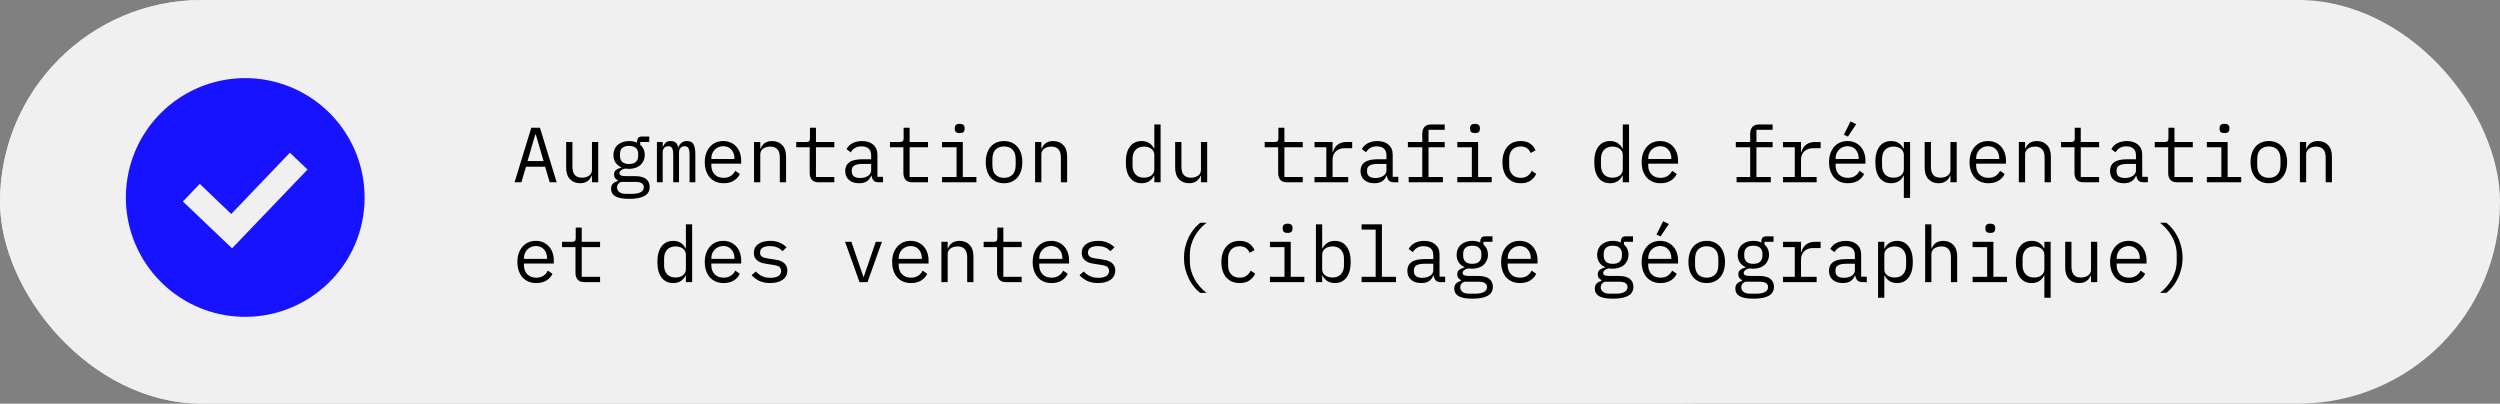
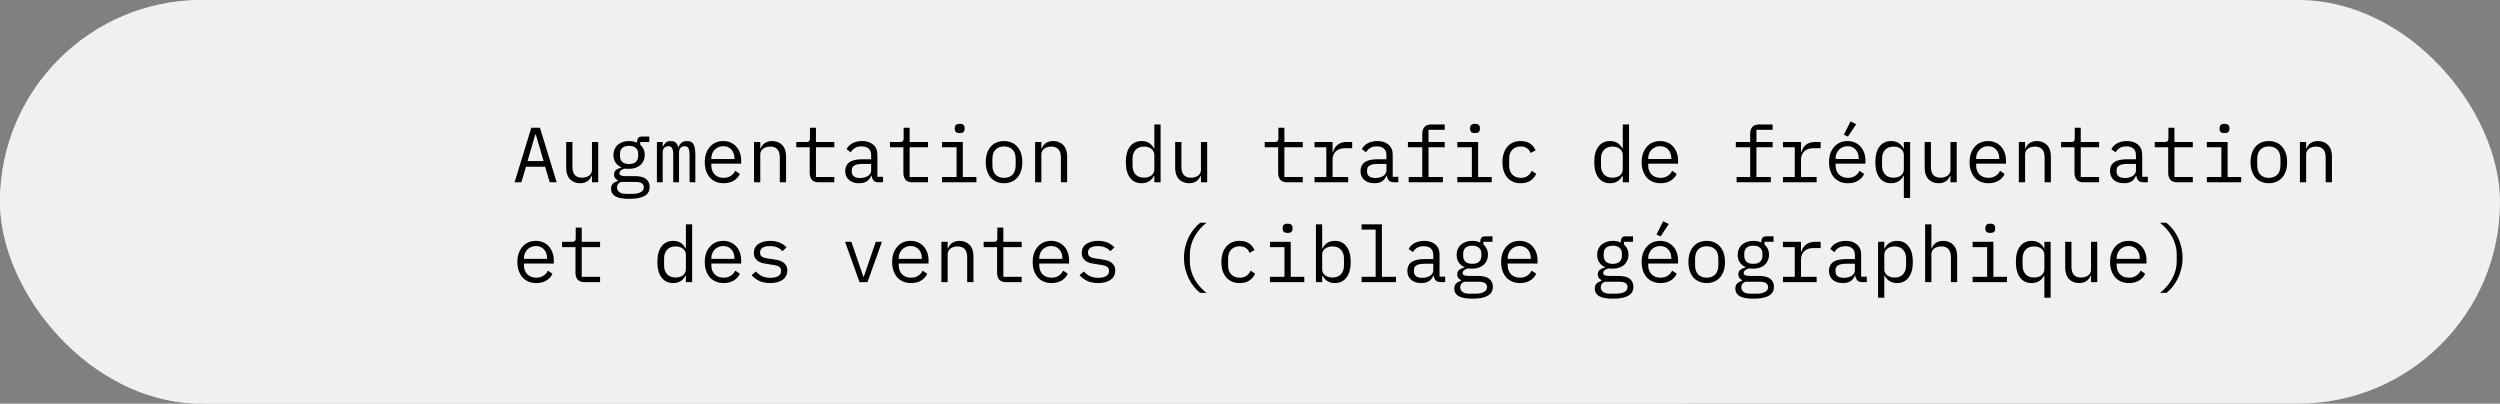
<svg xmlns="http://www.w3.org/2000/svg" width="576" height="93" viewBox="0 0 576 93" fill="none">
  <rect x="0" y="0" width="576" height="93" fill="#808080" stroke="none" />
  <rect width="434" height="93" rx="46.5" fill="#D9D9D9" />
  <path d="M121.814 42.216C120.278 42.216 119.132 41.658 118.376 40.542C117.632 39.426 117.26 37.818 117.26 35.718C117.26 33.618 117.632 32.01 118.376 30.894C119.132 29.778 120.278 29.22 121.814 29.22C122.39 29.22 122.888 29.298 123.308 29.454C123.728 29.61 124.088 29.82 124.388 30.084C124.688 30.348 124.94 30.648 125.144 30.984C125.348 31.308 125.528 31.638 125.684 31.974L124.388 32.568C124.28 32.292 124.154 32.034 124.01 31.794C123.866 31.542 123.692 31.326 123.488 31.146C123.296 30.954 123.062 30.804 122.786 30.696C122.522 30.588 122.198 30.534 121.814 30.534C120.818 30.534 120.074 30.912 119.582 31.668C119.102 32.424 118.862 33.432 118.862 34.692V36.744C118.862 38.004 119.102 39.012 119.582 39.768C120.074 40.524 120.818 40.902 121.814 40.902C122.198 40.902 122.522 40.848 122.786 40.74C123.062 40.632 123.296 40.488 123.488 40.308C123.692 40.116 123.866 39.9 124.01 39.66C124.154 39.408 124.28 39.144 124.388 38.868L125.684 39.462C125.528 39.81 125.348 40.146 125.144 40.47C124.94 40.794 124.688 41.088 124.388 41.352C124.088 41.616 123.728 41.826 123.308 41.982C122.888 42.138 122.39 42.216 121.814 42.216ZM132.193 42.216C131.545 42.216 130.957 42.102 130.429 41.874C129.913 41.646 129.469 41.322 129.097 40.902C128.737 40.47 128.461 39.96 128.269 39.372C128.077 38.772 127.981 38.1 127.981 37.356C127.981 36.624 128.077 35.958 128.269 35.358C128.461 34.758 128.737 34.248 129.097 33.828C129.469 33.396 129.913 33.066 130.429 32.838C130.957 32.61 131.545 32.496 132.193 32.496C132.841 32.496 133.423 32.61 133.939 32.838C134.467 33.066 134.911 33.396 135.271 33.828C135.643 34.248 135.925 34.758 136.117 35.358C136.309 35.958 136.405 36.624 136.405 37.356C136.405 38.1 136.309 38.772 136.117 39.372C135.925 39.96 135.643 40.47 135.271 40.902C134.911 41.322 134.467 41.646 133.939 41.874C133.423 42.102 132.841 42.216 132.193 42.216ZM132.193 40.974C132.997 40.974 133.645 40.734 134.137 40.254C134.629 39.774 134.875 39.03 134.875 38.022V36.69C134.875 35.682 134.629 34.938 134.137 34.458C133.645 33.978 132.997 33.738 132.193 33.738C131.389 33.738 130.741 33.978 130.249 34.458C129.757 34.938 129.511 35.682 129.511 36.69V38.022C129.511 39.03 129.757 39.774 130.249 40.254C130.741 40.734 131.389 40.974 132.193 40.974ZM138.558 42V32.712H139.89V33.792H139.962C140.106 33.432 140.31 33.126 140.574 32.874C140.838 32.622 141.228 32.496 141.744 32.496C142.284 32.496 142.686 32.634 142.95 32.91C143.214 33.174 143.376 33.522 143.436 33.954H143.49C143.658 33.534 143.898 33.186 144.21 32.91C144.522 32.634 144.954 32.496 145.506 32.496C146.262 32.496 146.766 32.76 147.018 33.288C147.282 33.816 147.414 34.572 147.414 35.556V42H146.082V35.79C146.082 34.998 145.998 34.452 145.83 34.152C145.674 33.84 145.38 33.684 144.948 33.684C144.564 33.684 144.252 33.81 144.012 34.062C143.772 34.302 143.652 34.674 143.652 35.178V42H142.32V35.79C142.32 34.998 142.236 34.452 142.068 34.152C141.912 33.84 141.624 33.684 141.204 33.684C140.82 33.684 140.502 33.81 140.25 34.062C140.01 34.302 139.89 34.674 139.89 35.178V42H138.558ZM149.351 42V32.712H150.683V33.792H150.755C150.899 33.432 151.103 33.126 151.367 32.874C151.631 32.622 152.021 32.496 152.537 32.496C153.077 32.496 153.479 32.634 153.743 32.91C154.007 33.174 154.169 33.522 154.229 33.954H154.283C154.451 33.534 154.691 33.186 155.003 32.91C155.315 32.634 155.747 32.496 156.299 32.496C157.055 32.496 157.559 32.76 157.811 33.288C158.075 33.816 158.207 34.572 158.207 35.556V42H156.875V35.79C156.875 34.998 156.791 34.452 156.623 34.152C156.467 33.84 156.173 33.684 155.741 33.684C155.357 33.684 155.045 33.81 154.805 34.062C154.565 34.302 154.445 34.674 154.445 35.178V42H153.113V35.79C153.113 34.998 153.029 34.452 152.861 34.152C152.705 33.84 152.417 33.684 151.997 33.684C151.613 33.684 151.295 33.81 151.043 34.062C150.803 34.302 150.683 34.674 150.683 35.178V42H149.351ZM166.768 40.488H166.696C166.6 40.716 166.48 40.938 166.336 41.154C166.192 41.358 166.012 41.538 165.796 41.694C165.592 41.85 165.346 41.976 165.058 42.072C164.77 42.168 164.434 42.216 164.05 42.216C163.078 42.216 162.298 41.91 161.71 41.298C161.122 40.674 160.828 39.798 160.828 38.67V32.712H162.268V38.418C162.268 39.27 162.454 39.906 162.826 40.326C163.198 40.734 163.744 40.938 164.464 40.938C164.752 40.938 165.034 40.902 165.31 40.83C165.586 40.758 165.832 40.65 166.048 40.506C166.264 40.362 166.438 40.182 166.57 39.966C166.702 39.738 166.768 39.468 166.768 39.156V32.712H168.208V42H166.768V40.488ZM171.729 42V32.712H173.169V34.224H173.241C173.337 33.996 173.457 33.78 173.601 33.576C173.745 33.36 173.919 33.174 174.123 33.018C174.339 32.862 174.591 32.736 174.879 32.64C175.167 32.544 175.503 32.496 175.887 32.496C176.859 32.496 177.639 32.808 178.227 33.432C178.815 34.044 179.109 34.914 179.109 36.042V42H177.669V36.294C177.669 35.442 177.483 34.812 177.111 34.404C176.739 33.984 176.193 33.774 175.473 33.774C175.185 33.774 174.903 33.81 174.627 33.882C174.351 33.954 174.105 34.062 173.889 34.206C173.673 34.35 173.499 34.536 173.367 34.764C173.235 34.992 173.169 35.256 173.169 35.556V42H171.729ZM186.734 30.66C186.314 30.66 186.02 30.576 185.852 30.408C185.684 30.228 185.6 30.006 185.6 29.742V29.454C185.6 29.19 185.684 28.974 185.852 28.806C186.02 28.626 186.314 28.536 186.734 28.536C187.154 28.536 187.448 28.626 187.616 28.806C187.784 28.974 187.868 29.19 187.868 29.454V29.742C187.868 30.006 187.784 30.228 187.616 30.408C187.448 30.576 187.154 30.66 186.734 30.66ZM182.666 40.776H186.014V33.936H182.666V32.712H187.454V40.776H190.586V42H182.666V40.776ZM197.401 42C196.693 42 196.171 41.802 195.835 41.406C195.511 41.01 195.349 40.5 195.349 39.876V33.936H192.253V32.712H194.557C194.869 32.712 195.085 32.652 195.205 32.532C195.337 32.4 195.403 32.178 195.403 31.866V29.436H196.789V32.712H201.019V33.936H196.789V40.776H201.019V42H197.401ZM210.75 32.712H212.19L207.582 44.034C207.474 44.298 207.354 44.526 207.222 44.718C207.09 44.922 206.934 45.084 206.754 45.204C206.574 45.336 206.358 45.432 206.106 45.492C205.854 45.564 205.554 45.6 205.206 45.6H203.838V44.376H205.998L207.042 41.82L203.298 32.712H204.774L206.34 36.6L207.726 40.128H207.798L209.184 36.6L210.75 32.712ZM232.84 42C232.276 42 231.874 41.856 231.634 41.568C231.394 41.28 231.244 40.92 231.184 40.488H231.094C230.89 41.028 230.56 41.454 230.104 41.766C229.66 42.066 229.06 42.216 228.304 42.216C227.332 42.216 226.558 41.964 225.982 41.46C225.406 40.956 225.118 40.266 225.118 39.39C225.118 38.526 225.43 37.86 226.054 37.392C226.69 36.924 227.71 36.69 229.114 36.69H231.094V35.772C231.094 35.088 230.902 34.578 230.518 34.242C230.134 33.894 229.588 33.72 228.88 33.72C228.256 33.72 227.746 33.846 227.35 34.098C226.954 34.338 226.636 34.668 226.396 35.088L225.424 34.368C225.544 34.128 225.706 33.894 225.91 33.666C226.114 33.438 226.366 33.24 226.666 33.072C226.966 32.892 227.308 32.754 227.692 32.658C228.076 32.55 228.502 32.496 228.97 32.496C230.062 32.496 230.926 32.772 231.562 33.324C232.21 33.876 232.534 34.644 232.534 35.628V40.74H233.83V42H232.84ZM228.556 41.01C228.928 41.01 229.264 40.968 229.564 40.884C229.876 40.788 230.146 40.668 230.374 40.524C230.602 40.368 230.776 40.188 230.896 39.984C231.028 39.768 231.094 39.54 231.094 39.3V37.77H229.114C228.25 37.77 227.62 37.89 227.224 38.13C226.828 38.37 226.63 38.718 226.63 39.174V39.552C226.63 40.032 226.798 40.398 227.134 40.65C227.482 40.89 227.956 41.01 228.556 41.01ZM236.487 42V32.712H237.927V34.224H237.999C238.095 33.996 238.215 33.78 238.359 33.576C238.503 33.36 238.677 33.174 238.881 33.018C239.097 32.862 239.349 32.736 239.637 32.64C239.925 32.544 240.261 32.496 240.645 32.496C241.617 32.496 242.397 32.808 242.985 33.432C243.573 34.044 243.867 34.914 243.867 36.042V42H242.427V36.294C242.427 35.442 242.241 34.812 241.869 34.404C241.497 33.984 240.951 33.774 240.231 33.774C239.943 33.774 239.661 33.81 239.385 33.882C239.109 33.954 238.863 34.062 238.647 34.206C238.431 34.35 238.257 34.536 238.125 34.764C237.993 34.992 237.927 35.256 237.927 35.556V42H236.487ZM253.166 40.488H253.094C252.494 41.64 251.54 42.216 250.232 42.216C249.092 42.216 248.198 41.79 247.55 40.938C246.914 40.086 246.596 38.892 246.596 37.356C246.596 35.82 246.914 34.626 247.55 33.774C248.198 32.922 249.092 32.496 250.232 32.496C251.54 32.496 252.494 33.072 253.094 34.224H253.166V28.68H254.606V42H253.166V40.488ZM250.79 40.938C251.114 40.938 251.42 40.896 251.708 40.812C251.996 40.728 252.248 40.608 252.464 40.452C252.68 40.284 252.848 40.086 252.968 39.858C253.1 39.618 253.166 39.342 253.166 39.03V35.682C253.166 35.37 253.1 35.1 252.968 34.872C252.848 34.632 252.68 34.434 252.464 34.278C252.248 34.11 251.996 33.984 251.708 33.9C251.42 33.816 251.114 33.774 250.79 33.774C249.95 33.774 249.296 34.032 248.828 34.548C248.372 35.052 248.144 35.724 248.144 36.564V38.148C248.144 38.988 248.372 39.666 248.828 40.182C249.296 40.686 249.95 40.938 250.79 40.938ZM268.488 40.776H271.206V33.936H268.488V32.712H272.646V35.052H272.736C272.928 34.32 273.288 33.75 273.816 33.342C274.356 32.922 275.04 32.712 275.868 32.712H277.164V34.152H275.418C274.59 34.152 273.918 34.392 273.402 34.872C272.898 35.352 272.646 35.982 272.646 36.762V40.776H276.246V42H268.488V40.776ZM283.457 42.216C282.785 42.216 282.179 42.102 281.639 41.874C281.111 41.646 280.655 41.322 280.271 40.902C279.899 40.47 279.611 39.96 279.407 39.372C279.203 38.772 279.101 38.106 279.101 37.374C279.101 36.63 279.203 35.958 279.407 35.358C279.623 34.758 279.917 34.248 280.289 33.828C280.661 33.396 281.105 33.066 281.621 32.838C282.149 32.61 282.731 32.496 283.367 32.496C283.991 32.496 284.555 32.61 285.059 32.838C285.575 33.066 286.013 33.384 286.373 33.792C286.733 34.188 287.009 34.662 287.201 35.214C287.393 35.766 287.489 36.372 287.489 37.032V37.716H280.613V38.148C280.613 38.556 280.679 38.934 280.811 39.282C280.943 39.63 281.129 39.93 281.369 40.182C281.621 40.434 281.921 40.632 282.269 40.776C282.629 40.908 283.025 40.974 283.457 40.974C284.081 40.974 284.621 40.83 285.077 40.542C285.533 40.254 285.881 39.858 286.121 39.354L287.183 40.074C286.907 40.698 286.445 41.214 285.797 41.622C285.161 42.018 284.381 42.216 283.457 42.216ZM283.367 33.684C282.971 33.684 282.605 33.756 282.269 33.9C281.933 34.044 281.639 34.242 281.387 34.494C281.147 34.746 280.955 35.046 280.811 35.394C280.679 35.73 280.613 36.102 280.613 36.51V36.636H285.941V36.438C285.941 36.03 285.875 35.658 285.743 35.322C285.623 34.986 285.449 34.698 285.221 34.458C285.005 34.206 284.735 34.014 284.411 33.882C284.099 33.75 283.751 33.684 283.367 33.684ZM290.398 32.712H291.838V34.224H291.91C292.51 33.072 293.464 32.496 294.772 32.496C295.912 32.496 296.8 32.922 297.436 33.774C298.084 34.626 298.408 35.82 298.408 37.356C298.408 38.892 298.084 40.086 297.436 40.938C296.8 41.79 295.912 42.216 294.772 42.216C293.464 42.216 292.51 41.64 291.91 40.488H291.838V45.6H290.398V32.712ZM294.214 40.938C295.054 40.938 295.702 40.686 296.158 40.182C296.626 39.666 296.86 38.988 296.86 38.148V36.564C296.86 35.724 296.626 35.052 296.158 34.548C295.702 34.032 295.054 33.774 294.214 33.774C293.89 33.774 293.584 33.816 293.296 33.9C293.008 33.984 292.756 34.11 292.54 34.278C292.324 34.434 292.15 34.632 292.018 34.872C291.898 35.1 291.838 35.37 291.838 35.682V39.03C291.838 39.342 291.898 39.618 292.018 39.858C292.15 40.086 292.324 40.284 292.54 40.452C292.756 40.608 293.008 40.728 293.296 40.812C293.584 40.896 293.89 40.938 294.214 40.938ZM307.076 40.488H307.004C306.908 40.716 306.788 40.938 306.644 41.154C306.5 41.358 306.32 41.538 306.104 41.694C305.9 41.85 305.654 41.976 305.366 42.072C305.078 42.168 304.742 42.216 304.358 42.216C303.386 42.216 302.606 41.91 302.018 41.298C301.43 40.674 301.136 39.798 301.136 38.67V32.712H302.576V38.418C302.576 39.27 302.762 39.906 303.134 40.326C303.506 40.734 304.052 40.938 304.772 40.938C305.06 40.938 305.342 40.902 305.618 40.83C305.894 40.758 306.14 40.65 306.356 40.506C306.572 40.362 306.746 40.182 306.878 39.966C307.01 39.738 307.076 39.468 307.076 39.156V32.712H308.516V42H307.076V40.488ZM316.123 42C315.415 42 314.893 41.802 314.557 41.406C314.233 41.01 314.071 40.5 314.071 39.876V33.936H310.975V32.712H313.279C313.591 32.712 313.807 32.652 313.927 32.532C314.059 32.4 314.125 32.178 314.125 31.866V29.436H315.511V32.712H319.741V33.936H315.511V40.776H319.741V42H316.123ZM329.976 42C329.412 42 329.01 41.856 328.77 41.568C328.53 41.28 328.38 40.92 328.32 40.488H328.23C328.026 41.028 327.696 41.454 327.24 41.766C326.796 42.066 326.196 42.216 325.44 42.216C324.468 42.216 323.694 41.964 323.118 41.46C322.542 40.956 322.254 40.266 322.254 39.39C322.254 38.526 322.566 37.86 323.19 37.392C323.826 36.924 324.846 36.69 326.25 36.69H328.23V35.772C328.23 35.088 328.038 34.578 327.654 34.242C327.27 33.894 326.724 33.72 326.016 33.72C325.392 33.72 324.882 33.846 324.486 34.098C324.09 34.338 323.772 34.668 323.532 35.088L322.56 34.368C322.68 34.128 322.842 33.894 323.046 33.666C323.25 33.438 323.502 33.24 323.802 33.072C324.102 32.892 324.444 32.754 324.828 32.658C325.212 32.55 325.638 32.496 326.106 32.496C327.198 32.496 328.062 32.772 328.698 33.324C329.346 33.876 329.67 34.644 329.67 35.628V40.74H330.966V42H329.976ZM325.692 41.01C326.064 41.01 326.4 40.968 326.7 40.884C327.012 40.788 327.282 40.668 327.51 40.524C327.738 40.368 327.912 40.188 328.032 39.984C328.164 39.768 328.23 39.54 328.23 39.3V37.77H326.25C325.386 37.77 324.756 37.89 324.36 38.13C323.964 38.37 323.766 38.718 323.766 39.174V39.552C323.766 40.032 323.934 40.398 324.27 40.65C324.618 40.89 325.092 41.01 325.692 41.01ZM337.709 42C337.001 42 336.479 41.802 336.143 41.406C335.819 41.01 335.657 40.5 335.657 39.876V33.936H332.561V32.712H334.865C335.177 32.712 335.393 32.652 335.513 32.532C335.645 32.4 335.711 32.178 335.711 31.866V29.436H337.097V32.712H341.327V33.936H337.097V40.776H341.327V42H337.709ZM348.628 30.66C348.208 30.66 347.914 30.576 347.746 30.408C347.578 30.228 347.494 30.006 347.494 29.742V29.454C347.494 29.19 347.578 28.974 347.746 28.806C347.914 28.626 348.208 28.536 348.628 28.536C349.048 28.536 349.342 28.626 349.51 28.806C349.678 28.974 349.762 29.19 349.762 29.454V29.742C349.762 30.006 349.678 30.228 349.51 30.408C349.342 30.576 349.048 30.66 348.628 30.66ZM344.56 40.776H347.908V33.936H344.56V32.712H349.348V40.776H352.48V42H344.56V40.776ZM358.845 42.216C358.197 42.216 357.609 42.102 357.081 41.874C356.565 41.646 356.121 41.322 355.749 40.902C355.389 40.47 355.113 39.96 354.921 39.372C354.729 38.772 354.633 38.1 354.633 37.356C354.633 36.624 354.729 35.958 354.921 35.358C355.113 34.758 355.389 34.248 355.749 33.828C356.121 33.396 356.565 33.066 357.081 32.838C357.609 32.61 358.197 32.496 358.845 32.496C359.493 32.496 360.075 32.61 360.591 32.838C361.119 33.066 361.563 33.396 361.923 33.828C362.295 34.248 362.577 34.758 362.769 35.358C362.961 35.958 363.057 36.624 363.057 37.356C363.057 38.1 362.961 38.772 362.769 39.372C362.577 39.96 362.295 40.47 361.923 40.902C361.563 41.322 361.119 41.646 360.591 41.874C360.075 42.102 359.493 42.216 358.845 42.216ZM358.845 40.974C359.649 40.974 360.297 40.734 360.789 40.254C361.281 39.774 361.527 39.03 361.527 38.022V36.69C361.527 35.682 361.281 34.938 360.789 34.458C360.297 33.978 359.649 33.738 358.845 33.738C358.041 33.738 357.393 33.978 356.901 34.458C356.409 34.938 356.163 35.682 356.163 36.69V38.022C356.163 39.03 356.409 39.774 356.901 40.254C357.393 40.734 358.041 40.974 358.845 40.974ZM366.002 42V32.712H367.442V34.224H367.514C367.61 33.996 367.73 33.78 367.874 33.576C368.018 33.36 368.192 33.174 368.396 33.018C368.612 32.862 368.864 32.736 369.152 32.64C369.44 32.544 369.776 32.496 370.16 32.496C371.132 32.496 371.912 32.808 372.5 33.432C373.088 34.044 373.382 34.914 373.382 36.042V42H371.942V36.294C371.942 35.442 371.756 34.812 371.384 34.404C371.012 33.984 370.466 33.774 369.746 33.774C369.458 33.774 369.176 33.81 368.9 33.882C368.624 33.954 368.378 34.062 368.162 34.206C367.946 34.35 367.772 34.536 367.64 34.764C367.508 34.992 367.442 35.256 367.442 35.556V42H366.002ZM116.972 65V55.712H118.304V56.792H118.376C118.52 56.432 118.724 56.126 118.988 55.874C119.252 55.622 119.642 55.496 120.158 55.496C120.698 55.496 121.1 55.634 121.364 55.91C121.628 56.174 121.79 56.522 121.85 56.954H121.904C122.072 56.534 122.312 56.186 122.624 55.91C122.936 55.634 123.368 55.496 123.92 55.496C124.676 55.496 125.18 55.76 125.432 56.288C125.696 56.816 125.828 57.572 125.828 58.556V65H124.496V58.79C124.496 57.998 124.412 57.452 124.244 57.152C124.088 56.84 123.794 56.684 123.362 56.684C122.978 56.684 122.666 56.81 122.426 57.062C122.186 57.302 122.066 57.674 122.066 58.178V65H120.734V58.79C120.734 57.998 120.65 57.452 120.482 57.152C120.326 56.84 120.038 56.684 119.618 56.684C119.234 56.684 118.916 56.81 118.664 57.062C118.424 57.302 118.304 57.674 118.304 58.178V65H116.972ZM135.703 65C135.139 65 134.737 64.856 134.497 64.568C134.257 64.28 134.107 63.92 134.047 63.488H133.957C133.753 64.028 133.423 64.454 132.967 64.766C132.523 65.066 131.923 65.216 131.167 65.216C130.195 65.216 129.421 64.964 128.845 64.46C128.269 63.956 127.981 63.266 127.981 62.39C127.981 61.526 128.293 60.86 128.917 60.392C129.553 59.924 130.573 59.69 131.977 59.69H133.957V58.772C133.957 58.088 133.765 57.578 133.381 57.242C132.997 56.894 132.451 56.72 131.743 56.72C131.119 56.72 130.609 56.846 130.213 57.098C129.817 57.338 129.499 57.668 129.259 58.088L128.287 57.368C128.407 57.128 128.569 56.894 128.773 56.666C128.977 56.438 129.229 56.24 129.529 56.072C129.829 55.892 130.171 55.754 130.555 55.658C130.939 55.55 131.365 55.496 131.833 55.496C132.925 55.496 133.789 55.772 134.425 56.324C135.073 56.876 135.397 57.644 135.397 58.628V63.74H136.693V65H135.703ZM131.419 64.01C131.791 64.01 132.127 63.968 132.427 63.884C132.739 63.788 133.009 63.668 133.237 63.524C133.465 63.368 133.639 63.188 133.759 62.984C133.891 62.768 133.957 62.54 133.957 62.3V60.77H131.977C131.113 60.77 130.483 60.89 130.087 61.13C129.691 61.37 129.493 61.718 129.493 62.174V62.552C129.493 63.032 129.661 63.398 129.997 63.65C130.345 63.89 130.819 64.01 131.419 64.01ZM139.35 65V55.712H140.79V57.224H140.862C140.958 56.996 141.078 56.78 141.222 56.576C141.366 56.36 141.54 56.174 141.744 56.018C141.96 55.862 142.212 55.736 142.5 55.64C142.788 55.544 143.124 55.496 143.508 55.496C144.48 55.496 145.26 55.808 145.848 56.432C146.436 57.044 146.73 57.914 146.73 59.042V65H145.29V59.294C145.29 58.442 145.104 57.812 144.732 57.404C144.36 56.984 143.814 56.774 143.094 56.774C142.806 56.774 142.524 56.81 142.248 56.882C141.972 56.954 141.726 57.062 141.51 57.206C141.294 57.35 141.12 57.536 140.988 57.764C140.856 57.992 140.79 58.256 140.79 58.556V65H139.35ZM157.289 65C156.725 65 156.323 64.856 156.083 64.568C155.843 64.28 155.693 63.92 155.633 63.488H155.543C155.339 64.028 155.009 64.454 154.553 64.766C154.109 65.066 153.509 65.216 152.753 65.216C151.781 65.216 151.007 64.964 150.431 64.46C149.855 63.956 149.567 63.266 149.567 62.39C149.567 61.526 149.879 60.86 150.503 60.392C151.139 59.924 152.159 59.69 153.563 59.69H155.543V58.772C155.543 58.088 155.351 57.578 154.967 57.242C154.583 56.894 154.037 56.72 153.329 56.72C152.705 56.72 152.195 56.846 151.799 57.098C151.403 57.338 151.085 57.668 150.845 58.088L149.873 57.368C149.993 57.128 150.155 56.894 150.359 56.666C150.563 56.438 150.815 56.24 151.115 56.072C151.415 55.892 151.757 55.754 152.141 55.658C152.525 55.55 152.951 55.496 153.419 55.496C154.511 55.496 155.375 55.772 156.011 56.324C156.659 56.876 156.983 57.644 156.983 58.628V63.74H158.279V65H157.289ZM153.005 64.01C153.377 64.01 153.713 63.968 154.013 63.884C154.325 63.788 154.595 63.668 154.823 63.524C155.051 63.368 155.225 63.188 155.345 62.984C155.477 62.768 155.543 62.54 155.543 62.3V60.77H153.563C152.699 60.77 152.069 60.89 151.673 61.13C151.277 61.37 151.079 61.718 151.079 62.174V62.552C151.079 63.032 151.247 63.398 151.583 63.65C151.931 63.89 152.405 64.01 153.005 64.01ZM169.27 66.062C169.27 66.998 168.88 67.688 168.1 68.132C167.32 68.588 166.15 68.816 164.59 68.816C163.09 68.816 162.01 68.618 161.35 68.222C160.702 67.826 160.378 67.256 160.378 66.512C160.378 66.008 160.51 65.618 160.774 65.342C161.038 65.066 161.41 64.862 161.89 64.73V64.514C161.626 64.382 161.422 64.214 161.278 64.01C161.134 63.806 161.062 63.548 161.062 63.236C161.062 62.756 161.218 62.396 161.53 62.156C161.854 61.916 162.256 61.736 162.736 61.616V61.544C162.16 61.292 161.71 60.92 161.386 60.428C161.074 59.936 160.918 59.36 160.918 58.7C160.918 58.232 161.002 57.8 161.17 57.404C161.338 57.008 161.578 56.672 161.89 56.396C162.214 56.108 162.598 55.886 163.042 55.73C163.486 55.574 163.978 55.496 164.518 55.496C165.214 55.496 165.826 55.622 166.354 55.874V55.712C166.354 55.352 166.438 55.052 166.606 54.812C166.774 54.572 167.062 54.452 167.47 54.452H169.18V55.712H167.092V56.342C167.428 56.63 167.686 56.972 167.866 57.368C168.046 57.764 168.136 58.208 168.136 58.7C168.136 59.168 168.046 59.6 167.866 59.996C167.698 60.392 167.458 60.734 167.146 61.022C166.834 61.298 166.45 61.514 165.994 61.67C165.55 61.826 165.058 61.904 164.518 61.904C164.362 61.904 164.212 61.898 164.068 61.886C163.924 61.874 163.78 61.856 163.636 61.832C163.492 61.856 163.342 61.898 163.186 61.958C163.03 62.006 162.886 62.078 162.754 62.174C162.622 62.258 162.514 62.36 162.43 62.48C162.346 62.6 162.304 62.738 162.304 62.894C162.304 63.17 162.442 63.356 162.718 63.452C162.994 63.536 163.354 63.578 163.798 63.578H165.85C167.05 63.578 167.92 63.806 168.46 64.262C169 64.706 169.27 65.306 169.27 66.062ZM167.92 66.134C167.92 65.762 167.77 65.462 167.47 65.234C167.17 65.018 166.648 64.91 165.904 64.91H162.682C162.058 65.162 161.746 65.582 161.746 66.17C161.746 66.578 161.908 66.926 162.232 67.214C162.556 67.514 163.096 67.664 163.852 67.664H165.256C166.096 67.664 166.75 67.532 167.218 67.268C167.686 67.016 167.92 66.638 167.92 66.134ZM164.518 60.788C165.238 60.788 165.766 60.62 166.102 60.284C166.45 59.948 166.624 59.504 166.624 58.952V58.43C166.624 57.878 166.45 57.44 166.102 57.116C165.766 56.78 165.238 56.612 164.518 56.612C163.798 56.612 163.27 56.78 162.934 57.116C162.598 57.44 162.43 57.878 162.43 58.43V58.952C162.43 59.504 162.598 59.948 162.934 60.284C163.27 60.62 163.798 60.788 164.518 60.788ZM175.527 65.216C174.855 65.216 174.249 65.102 173.709 64.874C173.181 64.646 172.725 64.322 172.341 63.902C171.969 63.47 171.681 62.96 171.477 62.372C171.273 61.772 171.171 61.106 171.171 60.374C171.171 59.63 171.273 58.958 171.477 58.358C171.693 57.758 171.987 57.248 172.359 56.828C172.731 56.396 173.175 56.066 173.691 55.838C174.219 55.61 174.801 55.496 175.437 55.496C176.061 55.496 176.625 55.61 177.129 55.838C177.645 56.066 178.083 56.384 178.443 56.792C178.803 57.188 179.079 57.662 179.271 58.214C179.463 58.766 179.559 59.372 179.559 60.032V60.716H172.683V61.148C172.683 61.556 172.749 61.934 172.881 62.282C173.013 62.63 173.199 62.93 173.439 63.182C173.691 63.434 173.991 63.632 174.339 63.776C174.699 63.908 175.095 63.974 175.527 63.974C176.151 63.974 176.691 63.83 177.147 63.542C177.603 63.254 177.951 62.858 178.191 62.354L179.253 63.074C178.977 63.698 178.515 64.214 177.867 64.622C177.231 65.018 176.451 65.216 175.527 65.216ZM175.437 56.684C175.041 56.684 174.675 56.756 174.339 56.9C174.003 57.044 173.709 57.242 173.457 57.494C173.217 57.746 173.025 58.046 172.881 58.394C172.749 58.73 172.683 59.102 172.683 59.51V59.636H178.011V59.438C178.011 59.03 177.945 58.658 177.813 58.322C177.693 57.986 177.519 57.698 177.291 57.458C177.075 57.206 176.805 57.014 176.481 56.882C176.169 56.75 175.821 56.684 175.437 56.684ZM181.73 65V55.712H183.062V56.792H183.134C183.278 56.432 183.482 56.126 183.746 55.874C184.01 55.622 184.4 55.496 184.916 55.496C185.456 55.496 185.858 55.634 186.122 55.91C186.386 56.174 186.548 56.522 186.608 56.954H186.662C186.83 56.534 187.07 56.186 187.382 55.91C187.694 55.634 188.126 55.496 188.678 55.496C189.434 55.496 189.938 55.76 190.19 56.288C190.454 56.816 190.586 57.572 190.586 58.556V65H189.254V58.79C189.254 57.998 189.17 57.452 189.002 57.152C188.846 56.84 188.552 56.684 188.12 56.684C187.736 56.684 187.424 56.81 187.184 57.062C186.944 57.302 186.824 57.674 186.824 58.178V65H185.492V58.79C185.492 57.998 185.408 57.452 185.24 57.152C185.084 56.84 184.796 56.684 184.376 56.684C183.992 56.684 183.674 56.81 183.422 57.062C183.182 57.302 183.062 57.674 183.062 58.178V65H181.73ZM197.113 65.216C196.441 65.216 195.835 65.102 195.295 64.874C194.767 64.646 194.311 64.322 193.927 63.902C193.555 63.47 193.267 62.96 193.063 62.372C192.859 61.772 192.757 61.106 192.757 60.374C192.757 59.63 192.859 58.958 193.063 58.358C193.279 57.758 193.573 57.248 193.945 56.828C194.317 56.396 194.761 56.066 195.277 55.838C195.805 55.61 196.387 55.496 197.023 55.496C197.647 55.496 198.211 55.61 198.715 55.838C199.231 56.066 199.669 56.384 200.029 56.792C200.389 57.188 200.665 57.662 200.857 58.214C201.049 58.766 201.145 59.372 201.145 60.032V60.716H194.269V61.148C194.269 61.556 194.335 61.934 194.467 62.282C194.599 62.63 194.785 62.93 195.025 63.182C195.277 63.434 195.577 63.632 195.925 63.776C196.285 63.908 196.681 63.974 197.113 63.974C197.737 63.974 198.277 63.83 198.733 63.542C199.189 63.254 199.537 62.858 199.777 62.354L200.839 63.074C200.563 63.698 200.101 64.214 199.453 64.622C198.817 65.018 198.037 65.216 197.113 65.216ZM197.023 56.684C196.627 56.684 196.261 56.756 195.925 56.9C195.589 57.044 195.295 57.242 195.043 57.494C194.803 57.746 194.611 58.046 194.467 58.394C194.335 58.73 194.269 59.102 194.269 59.51V59.636H199.597V59.438C199.597 59.03 199.531 58.658 199.399 58.322C199.279 57.986 199.105 57.698 198.877 57.458C198.661 57.206 198.391 57.014 198.067 56.882C197.755 56.75 197.407 56.684 197.023 56.684ZM204.108 65V55.712H205.548V57.224H205.62C205.716 56.996 205.836 56.78 205.98 56.576C206.124 56.36 206.298 56.174 206.502 56.018C206.718 55.862 206.97 55.736 207.258 55.64C207.546 55.544 207.882 55.496 208.266 55.496C209.238 55.496 210.018 55.808 210.606 56.432C211.194 57.044 211.488 57.914 211.488 59.042V65H210.048V59.294C210.048 58.442 209.862 57.812 209.49 57.404C209.118 56.984 208.572 56.774 207.852 56.774C207.564 56.774 207.282 56.81 207.006 56.882C206.73 56.954 206.484 57.062 206.268 57.206C206.052 57.35 205.878 57.536 205.746 57.764C205.614 57.992 205.548 58.256 205.548 58.556V65H204.108ZM218.987 65C218.279 65 217.757 64.802 217.421 64.406C217.097 64.01 216.935 63.5 216.935 62.876V56.936H213.839V55.712H216.143C216.455 55.712 216.671 55.652 216.791 55.532C216.923 55.4 216.989 55.178 216.989 54.866V52.436H218.375V55.712H222.605V56.936H218.375V63.776H222.605V65H218.987Z" fill="black" />
  <g clip-path="url(#clip0_4649_1097)">
-     <path d="M56.462 73C51.018 72.992 45.7 71.37 41.18 68.338C36.659 65.306 33.14 61.001 31.068 55.968C28.996 50.936 28.463 45.401 29.539 40.066C30.614 34.73 33.248 29.834 37.108 25.996C40.968 22.158 45.88 19.552 51.222 18.508C56.564 17.463 62.095 18.027 67.117 20.128C72.138 22.229 76.423 25.772 79.429 30.31C82.435 34.847 84.027 40.175 84.004 45.617C83.975 60.723 71.617 73.01 56.462 73ZM46.027 42.355L42.138 46.421L53.468 57.212L70.855 39.064L66.795 35.176L53.276 49.303L46.027 42.355Z" fill="#51FBB6" />
+     <path d="M56.462 73C51.018 72.992 45.7 71.37 41.18 68.338C36.659 65.306 33.14 61.001 31.068 55.968C28.996 50.936 28.463 45.401 29.539 40.066C30.614 34.73 33.248 29.834 37.108 25.996C40.968 22.158 45.88 19.552 51.222 18.508C56.564 17.463 62.095 18.027 67.117 20.128C72.138 22.229 76.423 25.772 79.429 30.31C82.435 34.847 84.027 40.175 84.004 45.617C83.975 60.723 71.617 73.01 56.462 73ZM46.027 42.355L42.138 46.421L53.468 57.212L70.855 39.064L66.795 35.176L53.276 49.303Z" fill="#51FBB6" />
  </g>
  <rect width="576" height="93" rx="46.5" fill="#F0F0F0" />
  <path d="M126.658 42L125.596 38.418H121.186L120.124 42H118.558L122.41 29.436H124.408L128.26 42H126.658ZM123.472 31.038H123.31L121.546 37.104H125.236L123.472 31.038ZM136.389 40.488H136.317C136.221 40.716 136.101 40.938 135.957 41.154C135.813 41.358 135.633 41.538 135.417 41.694C135.213 41.85 134.967 41.976 134.679 42.072C134.391 42.168 134.055 42.216 133.671 42.216C132.699 42.216 131.919 41.91 131.331 41.298C130.743 40.674 130.449 39.798 130.449 38.67V32.712H131.889V38.418C131.889 39.27 132.075 39.906 132.447 40.326C132.819 40.734 133.365 40.938 134.085 40.938C134.373 40.938 134.655 40.902 134.931 40.83C135.207 40.758 135.453 40.65 135.669 40.506C135.885 40.362 136.059 40.182 136.191 39.966C136.323 39.738 136.389 39.468 136.389 39.156V32.712H137.829V42H136.389V40.488ZM149.684 43.062C149.684 43.998 149.294 44.688 148.514 45.132C147.734 45.588 146.564 45.816 145.004 45.816C143.504 45.816 142.424 45.618 141.764 45.222C141.116 44.826 140.792 44.256 140.792 43.512C140.792 43.008 140.924 42.618 141.188 42.342C141.452 42.066 141.824 41.862 142.304 41.73V41.514C142.04 41.382 141.836 41.214 141.692 41.01C141.548 40.806 141.476 40.548 141.476 40.236C141.476 39.756 141.632 39.396 141.944 39.156C142.268 38.916 142.67 38.736 143.15 38.616V38.544C142.574 38.292 142.124 37.92 141.8 37.428C141.488 36.936 141.332 36.36 141.332 35.7C141.332 35.232 141.416 34.8 141.584 34.404C141.752 34.008 141.992 33.672 142.304 33.396C142.628 33.108 143.012 32.886 143.456 32.73C143.9 32.574 144.392 32.496 144.932 32.496C145.628 32.496 146.24 32.622 146.768 32.874V32.712C146.768 32.352 146.852 32.052 147.02 31.812C147.188 31.572 147.476 31.452 147.884 31.452H149.594V32.712H147.506V33.342C147.842 33.63 148.1 33.972 148.28 34.368C148.46 34.764 148.55 35.208 148.55 35.7C148.55 36.168 148.46 36.6 148.28 36.996C148.112 37.392 147.872 37.734 147.56 38.022C147.248 38.298 146.864 38.514 146.408 38.67C145.964 38.826 145.472 38.904 144.932 38.904C144.776 38.904 144.626 38.898 144.482 38.886C144.338 38.874 144.194 38.856 144.05 38.832C143.906 38.856 143.756 38.898 143.6 38.958C143.444 39.006 143.3 39.078 143.168 39.174C143.036 39.258 142.928 39.36 142.844 39.48C142.76 39.6 142.718 39.738 142.718 39.894C142.718 40.17 142.856 40.356 143.132 40.452C143.408 40.536 143.768 40.578 144.212 40.578H146.264C147.464 40.578 148.334 40.806 148.874 41.262C149.414 41.706 149.684 42.306 149.684 43.062ZM148.334 43.134C148.334 42.762 148.184 42.462 147.884 42.234C147.584 42.018 147.062 41.91 146.318 41.91H143.096C142.472 42.162 142.16 42.582 142.16 43.17C142.16 43.578 142.322 43.926 142.646 44.214C142.97 44.514 143.51 44.664 144.266 44.664H145.67C146.51 44.664 147.164 44.532 147.632 44.268C148.1 44.016 148.334 43.638 148.334 43.134ZM144.932 37.788C145.652 37.788 146.18 37.62 146.516 37.284C146.864 36.948 147.038 36.504 147.038 35.952V35.43C147.038 34.878 146.864 34.44 146.516 34.116C146.18 33.78 145.652 33.612 144.932 33.612C144.212 33.612 143.684 33.78 143.348 34.116C143.012 34.44 142.844 34.878 142.844 35.43V35.952C142.844 36.504 143.012 36.948 143.348 37.284C143.684 37.62 144.212 37.788 144.932 37.788ZM151.351 42V32.712H152.683V33.792H152.755C152.899 33.432 153.103 33.126 153.367 32.874C153.631 32.622 154.021 32.496 154.537 32.496C155.077 32.496 155.479 32.634 155.743 32.91C156.007 33.174 156.169 33.522 156.229 33.954H156.283C156.451 33.534 156.691 33.186 157.003 32.91C157.315 32.634 157.747 32.496 158.299 32.496C159.055 32.496 159.559 32.76 159.811 33.288C160.075 33.816 160.207 34.572 160.207 35.556V42H158.875V35.79C158.875 34.998 158.791 34.452 158.623 34.152C158.467 33.84 158.173 33.684 157.741 33.684C157.357 33.684 157.045 33.81 156.805 34.062C156.565 34.302 156.445 34.674 156.445 35.178V42H155.113V35.79C155.113 34.998 155.029 34.452 154.861 34.152C154.705 33.84 154.417 33.684 153.997 33.684C153.613 33.684 153.295 33.81 153.043 34.062C152.803 34.302 152.683 34.674 152.683 35.178V42H151.351ZM166.734 42.216C166.062 42.216 165.456 42.102 164.916 41.874C164.388 41.646 163.932 41.322 163.548 40.902C163.176 40.47 162.888 39.96 162.684 39.372C162.48 38.772 162.378 38.106 162.378 37.374C162.378 36.63 162.48 35.958 162.684 35.358C162.9 34.758 163.194 34.248 163.566 33.828C163.938 33.396 164.382 33.066 164.898 32.838C165.426 32.61 166.008 32.496 166.644 32.496C167.268 32.496 167.832 32.61 168.336 32.838C168.852 33.066 169.29 33.384 169.65 33.792C170.01 34.188 170.286 34.662 170.478 35.214C170.67 35.766 170.766 36.372 170.766 37.032V37.716H163.89V38.148C163.89 38.556 163.956 38.934 164.088 39.282C164.22 39.63 164.406 39.93 164.646 40.182C164.898 40.434 165.198 40.632 165.546 40.776C165.906 40.908 166.302 40.974 166.734 40.974C167.358 40.974 167.898 40.83 168.354 40.542C168.81 40.254 169.158 39.858 169.398 39.354L170.46 40.074C170.184 40.698 169.722 41.214 169.074 41.622C168.438 42.018 167.658 42.216 166.734 42.216ZM166.644 33.684C166.248 33.684 165.882 33.756 165.546 33.9C165.21 34.044 164.916 34.242 164.664 34.494C164.424 34.746 164.232 35.046 164.088 35.394C163.956 35.73 163.89 36.102 163.89 36.51V36.636H169.218V36.438C169.218 36.03 169.152 35.658 169.02 35.322C168.9 34.986 168.726 34.698 168.498 34.458C168.282 34.206 168.012 34.014 167.688 33.882C167.376 33.75 167.028 33.684 166.644 33.684ZM173.729 42V32.712H175.169V34.224H175.241C175.337 33.996 175.457 33.78 175.601 33.576C175.745 33.36 175.919 33.174 176.123 33.018C176.339 32.862 176.591 32.736 176.879 32.64C177.167 32.544 177.503 32.496 177.887 32.496C178.859 32.496 179.639 32.808 180.227 33.432C180.815 34.044 181.109 34.914 181.109 36.042V42H179.669V36.294C179.669 35.442 179.483 34.812 179.111 34.404C178.739 33.984 178.193 33.774 177.473 33.774C177.185 33.774 176.903 33.81 176.627 33.882C176.351 33.954 176.105 34.062 175.889 34.206C175.673 34.35 175.499 34.536 175.367 34.764C175.235 34.992 175.169 35.256 175.169 35.556V42H173.729ZM188.608 42C187.9 42 187.378 41.802 187.042 41.406C186.718 41.01 186.556 40.5 186.556 39.876V33.936H183.46V32.712H185.764C186.076 32.712 186.292 32.652 186.412 32.532C186.544 32.4 186.61 32.178 186.61 31.866V29.436H187.996V32.712H192.226V33.936H187.996V40.776H192.226V42H188.608ZM202.461 42C201.897 42 201.495 41.856 201.255 41.568C201.015 41.28 200.865 40.92 200.805 40.488H200.715C200.511 41.028 200.181 41.454 199.725 41.766C199.281 42.066 198.681 42.216 197.925 42.216C196.953 42.216 196.179 41.964 195.603 41.46C195.027 40.956 194.739 40.266 194.739 39.39C194.739 38.526 195.051 37.86 195.675 37.392C196.311 36.924 197.331 36.69 198.735 36.69H200.715V35.772C200.715 35.088 200.523 34.578 200.139 34.242C199.755 33.894 199.209 33.72 198.501 33.72C197.877 33.72 197.367 33.846 196.971 34.098C196.575 34.338 196.257 34.668 196.017 35.088L195.045 34.368C195.165 34.128 195.327 33.894 195.531 33.666C195.735 33.438 195.987 33.24 196.287 33.072C196.587 32.892 196.929 32.754 197.313 32.658C197.697 32.55 198.123 32.496 198.591 32.496C199.683 32.496 200.547 32.772 201.183 33.324C201.831 33.876 202.155 34.644 202.155 35.628V40.74H203.451V42H202.461ZM198.177 41.01C198.549 41.01 198.885 40.968 199.185 40.884C199.497 40.788 199.767 40.668 199.995 40.524C200.223 40.368 200.397 40.188 200.517 39.984C200.649 39.768 200.715 39.54 200.715 39.3V37.77H198.735C197.871 37.77 197.241 37.89 196.845 38.13C196.449 38.37 196.251 38.718 196.251 39.174V39.552C196.251 40.032 196.419 40.398 196.755 40.65C197.103 40.89 197.577 41.01 198.177 41.01ZM210.194 42C209.486 42 208.964 41.802 208.628 41.406C208.304 41.01 208.142 40.5 208.142 39.876V33.936H205.046V32.712H207.35C207.662 32.712 207.878 32.652 207.998 32.532C208.13 32.4 208.196 32.178 208.196 31.866V29.436H209.582V32.712H213.812V33.936H209.582V40.776H213.812V42H210.194ZM221.113 30.66C220.693 30.66 220.399 30.576 220.231 30.408C220.063 30.228 219.979 30.006 219.979 29.742V29.454C219.979 29.19 220.063 28.974 220.231 28.806C220.399 28.626 220.693 28.536 221.113 28.536C221.533 28.536 221.827 28.626 221.995 28.806C222.163 28.974 222.247 29.19 222.247 29.454V29.742C222.247 30.006 222.163 30.228 221.995 30.408C221.827 30.576 221.533 30.66 221.113 30.66ZM217.045 40.776H220.393V33.936H217.045V32.712H221.833V40.776H224.965V42H217.045V40.776ZM231.33 42.216C230.682 42.216 230.094 42.102 229.566 41.874C229.05 41.646 228.606 41.322 228.234 40.902C227.874 40.47 227.598 39.96 227.406 39.372C227.214 38.772 227.118 38.1 227.118 37.356C227.118 36.624 227.214 35.958 227.406 35.358C227.598 34.758 227.874 34.248 228.234 33.828C228.606 33.396 229.05 33.066 229.566 32.838C230.094 32.61 230.682 32.496 231.33 32.496C231.978 32.496 232.56 32.61 233.076 32.838C233.604 33.066 234.048 33.396 234.408 33.828C234.78 34.248 235.062 34.758 235.254 35.358C235.446 35.958 235.542 36.624 235.542 37.356C235.542 38.1 235.446 38.772 235.254 39.372C235.062 39.96 234.78 40.47 234.408 40.902C234.048 41.322 233.604 41.646 233.076 41.874C232.56 42.102 231.978 42.216 231.33 42.216ZM231.33 40.974C232.134 40.974 232.782 40.734 233.274 40.254C233.766 39.774 234.012 39.03 234.012 38.022V36.69C234.012 35.682 233.766 34.938 233.274 34.458C232.782 33.978 232.134 33.738 231.33 33.738C230.526 33.738 229.878 33.978 229.386 34.458C228.894 34.938 228.648 35.682 228.648 36.69V38.022C228.648 39.03 228.894 39.774 229.386 40.254C229.878 40.734 230.526 40.974 231.33 40.974ZM238.487 42V32.712H239.927V34.224H239.999C240.095 33.996 240.215 33.78 240.359 33.576C240.503 33.36 240.677 33.174 240.881 33.018C241.097 32.862 241.349 32.736 241.637 32.64C241.925 32.544 242.261 32.496 242.645 32.496C243.617 32.496 244.397 32.808 244.985 33.432C245.573 34.044 245.867 34.914 245.867 36.042V42H244.427V36.294C244.427 35.442 244.241 34.812 243.869 34.404C243.497 33.984 242.951 33.774 242.231 33.774C241.943 33.774 241.661 33.81 241.385 33.882C241.109 33.954 240.863 34.062 240.647 34.206C240.431 34.35 240.257 34.536 240.125 34.764C239.993 34.992 239.927 35.256 239.927 35.556V42H238.487ZM265.959 40.488H265.887C265.287 41.64 264.333 42.216 263.025 42.216C261.885 42.216 260.991 41.79 260.343 40.938C259.707 40.086 259.389 38.892 259.389 37.356C259.389 35.82 259.707 34.626 260.343 33.774C260.991 32.922 261.885 32.496 263.025 32.496C264.333 32.496 265.287 33.072 265.887 34.224H265.959V28.68H267.399V42H265.959V40.488ZM263.583 40.938C263.907 40.938 264.213 40.896 264.501 40.812C264.789 40.728 265.041 40.608 265.257 40.452C265.473 40.284 265.641 40.086 265.761 39.858C265.893 39.618 265.959 39.342 265.959 39.03V35.682C265.959 35.37 265.893 35.1 265.761 34.872C265.641 34.632 265.473 34.434 265.257 34.278C265.041 34.11 264.789 33.984 264.501 33.9C264.213 33.816 263.907 33.774 263.583 33.774C262.743 33.774 262.089 34.032 261.621 34.548C261.165 35.052 260.937 35.724 260.937 36.564V38.148C260.937 38.988 261.165 39.666 261.621 40.182C262.089 40.686 262.743 40.938 263.583 40.938ZM276.698 40.488H276.626C276.53 40.716 276.41 40.938 276.266 41.154C276.122 41.358 275.942 41.538 275.726 41.694C275.522 41.85 275.276 41.976 274.988 42.072C274.7 42.168 274.364 42.216 273.98 42.216C273.008 42.216 272.228 41.91 271.64 41.298C271.052 40.674 270.758 39.798 270.758 38.67V32.712H272.198V38.418C272.198 39.27 272.384 39.906 272.756 40.326C273.128 40.734 273.674 40.938 274.394 40.938C274.682 40.938 274.964 40.902 275.24 40.83C275.516 40.758 275.762 40.65 275.978 40.506C276.194 40.362 276.368 40.182 276.5 39.966C276.632 39.738 276.698 39.468 276.698 39.156V32.712H278.138V42H276.698V40.488ZM296.538 42C295.83 42 295.308 41.802 294.972 41.406C294.648 41.01 294.486 40.5 294.486 39.876V33.936H291.39V32.712H293.694C294.006 32.712 294.222 32.652 294.342 32.532C294.474 32.4 294.54 32.178 294.54 31.866V29.436H295.926V32.712H300.156V33.936H295.926V40.776H300.156V42H296.538ZM302.866 40.776H305.584V33.936H302.866V32.712H307.024V35.052H307.114C307.306 34.32 307.666 33.75 308.194 33.342C308.734 32.922 309.418 32.712 310.246 32.712H311.542V34.152H309.796C308.968 34.152 308.296 34.392 307.78 34.872C307.276 35.352 307.024 35.982 307.024 36.762V40.776H310.624V42H302.866V40.776ZM321.183 42C320.619 42 320.217 41.856 319.977 41.568C319.737 41.28 319.587 40.92 319.527 40.488H319.437C319.233 41.028 318.903 41.454 318.447 41.766C318.003 42.066 317.403 42.216 316.647 42.216C315.675 42.216 314.901 41.964 314.325 41.46C313.749 40.956 313.461 40.266 313.461 39.39C313.461 38.526 313.773 37.86 314.397 37.392C315.033 36.924 316.053 36.69 317.457 36.69H319.437V35.772C319.437 35.088 319.245 34.578 318.861 34.242C318.477 33.894 317.931 33.72 317.223 33.72C316.599 33.72 316.089 33.846 315.693 34.098C315.297 34.338 314.979 34.668 314.739 35.088L313.767 34.368C313.887 34.128 314.049 33.894 314.253 33.666C314.457 33.438 314.709 33.24 315.009 33.072C315.309 32.892 315.651 32.754 316.035 32.658C316.419 32.55 316.845 32.496 317.313 32.496C318.405 32.496 319.269 32.772 319.905 33.324C320.553 33.876 320.877 34.644 320.877 35.628V40.74H322.173V42H321.183ZM316.899 41.01C317.271 41.01 317.607 40.968 317.907 40.884C318.219 40.788 318.489 40.668 318.717 40.524C318.945 40.368 319.119 40.188 319.239 39.984C319.371 39.768 319.437 39.54 319.437 39.3V37.77H317.457C316.593 37.77 315.963 37.89 315.567 38.13C315.171 38.37 314.973 38.718 314.973 39.174V39.552C314.973 40.032 315.141 40.398 315.477 40.65C315.825 40.89 316.299 41.01 316.899 41.01ZM324.56 40.776H327.692V33.936H324.38V32.712H327.692V30.804C327.692 30.18 327.854 29.67 328.178 29.274C328.514 28.878 329.036 28.68 329.744 28.68H332.858V29.904H329.132V32.712H332.858V33.936H329.132V40.776H332.444V42H324.56V40.776ZM339.835 30.66C339.415 30.66 339.121 30.576 338.953 30.408C338.785 30.228 338.701 30.006 338.701 29.742V29.454C338.701 29.19 338.785 28.974 338.953 28.806C339.121 28.626 339.415 28.536 339.835 28.536C340.255 28.536 340.549 28.626 340.717 28.806C340.885 28.974 340.969 29.19 340.969 29.454V29.742C340.969 30.006 340.885 30.228 340.717 30.408C340.549 30.576 340.255 30.66 339.835 30.66ZM335.767 40.776H339.115V33.936H335.767V32.712H340.555V40.776H343.687V42H335.767V40.776ZM350.376 42.216C349.704 42.216 349.104 42.102 348.576 41.874C348.06 41.634 347.622 41.304 347.262 40.884C346.902 40.464 346.626 39.954 346.434 39.354C346.254 38.754 346.164 38.088 346.164 37.356C346.164 36.624 346.26 35.958 346.452 35.358C346.644 34.758 346.92 34.248 347.28 33.828C347.64 33.396 348.078 33.066 348.594 32.838C349.11 32.61 349.698 32.496 350.358 32.496C351.258 32.496 351.99 32.694 352.554 33.09C353.118 33.486 353.532 34.002 353.796 34.638L352.644 35.25C352.476 34.77 352.194 34.398 351.798 34.134C351.414 33.87 350.934 33.738 350.358 33.738C349.938 33.738 349.56 33.81 349.224 33.954C348.9 34.086 348.624 34.278 348.396 34.53C348.168 34.782 347.994 35.082 347.874 35.43C347.766 35.778 347.712 36.156 347.712 36.564V38.148C347.712 38.556 347.766 38.934 347.874 39.282C347.994 39.63 348.168 39.93 348.396 40.182C348.624 40.434 348.906 40.632 349.242 40.776C349.578 40.908 349.962 40.974 350.394 40.974C351.018 40.974 351.534 40.83 351.942 40.542C352.35 40.254 352.674 39.858 352.914 39.354L353.94 40.056C353.664 40.68 353.232 41.196 352.644 41.604C352.068 42.012 351.312 42.216 350.376 42.216ZM373.888 40.488H373.816C373.216 41.64 372.262 42.216 370.954 42.216C369.814 42.216 368.92 41.79 368.272 40.938C367.636 40.086 367.318 38.892 367.318 37.356C367.318 35.82 367.636 34.626 368.272 33.774C368.92 32.922 369.814 32.496 370.954 32.496C372.262 32.496 373.216 33.072 373.816 34.224H373.888V28.68H375.328V42H373.888V40.488ZM371.512 40.938C371.836 40.938 372.142 40.896 372.43 40.812C372.718 40.728 372.97 40.608 373.186 40.452C373.402 40.284 373.57 40.086 373.69 39.858C373.822 39.618 373.888 39.342 373.888 39.03V35.682C373.888 35.37 373.822 35.1 373.69 34.872C373.57 34.632 373.402 34.434 373.186 34.278C372.97 34.11 372.718 33.984 372.43 33.9C372.142 33.816 371.836 33.774 371.512 33.774C370.672 33.774 370.018 34.032 369.55 34.548C369.094 35.052 368.866 35.724 368.866 36.564V38.148C368.866 38.988 369.094 39.666 369.55 40.182C370.018 40.686 370.672 40.938 371.512 40.938ZM382.593 42.216C381.921 42.216 381.315 42.102 380.775 41.874C380.247 41.646 379.791 41.322 379.407 40.902C379.035 40.47 378.747 39.96 378.543 39.372C378.339 38.772 378.237 38.106 378.237 37.374C378.237 36.63 378.339 35.958 378.543 35.358C378.759 34.758 379.053 34.248 379.425 33.828C379.797 33.396 380.241 33.066 380.757 32.838C381.285 32.61 381.867 32.496 382.503 32.496C383.127 32.496 383.691 32.61 384.195 32.838C384.711 33.066 385.149 33.384 385.509 33.792C385.869 34.188 386.145 34.662 386.337 35.214C386.529 35.766 386.625 36.372 386.625 37.032V37.716H379.749V38.148C379.749 38.556 379.815 38.934 379.947 39.282C380.079 39.63 380.265 39.93 380.505 40.182C380.757 40.434 381.057 40.632 381.405 40.776C381.765 40.908 382.161 40.974 382.593 40.974C383.217 40.974 383.757 40.83 384.213 40.542C384.669 40.254 385.017 39.858 385.257 39.354L386.319 40.074C386.043 40.698 385.581 41.214 384.933 41.622C384.297 42.018 383.517 42.216 382.593 42.216ZM382.503 33.684C382.107 33.684 381.741 33.756 381.405 33.9C381.069 34.044 380.775 34.242 380.523 34.494C380.283 34.746 380.091 35.046 379.947 35.394C379.815 35.73 379.749 36.102 379.749 36.51V36.636H385.077V36.438C385.077 36.03 385.011 35.658 384.879 35.322C384.759 34.986 384.585 34.698 384.357 34.458C384.141 34.206 383.871 34.014 383.547 33.882C383.235 33.75 382.887 33.684 382.503 33.684ZM400.111 40.776H403.243V33.936H399.931V32.712H403.243V30.804C403.243 30.18 403.405 29.67 403.729 29.274C404.065 28.878 404.587 28.68 405.295 28.68H408.409V29.904H404.683V32.712H408.409V33.936H404.683V40.776H407.995V42H400.111V40.776ZM410.796 40.776H413.514V33.936H410.796V32.712H414.954V35.052H415.044C415.236 34.32 415.596 33.75 416.124 33.342C416.664 32.922 417.348 32.712 418.176 32.712H419.472V34.152H417.726C416.898 34.152 416.226 34.392 415.71 34.872C415.206 35.352 414.954 35.982 414.954 36.762V40.776H418.554V42H410.796V40.776ZM425.765 42.216C425.093 42.216 424.487 42.102 423.947 41.874C423.419 41.646 422.963 41.322 422.579 40.902C422.207 40.47 421.919 39.96 421.715 39.372C421.511 38.772 421.409 38.106 421.409 37.374C421.409 36.63 421.511 35.958 421.715 35.358C421.931 34.758 422.225 34.248 422.597 33.828C422.969 33.396 423.413 33.066 423.929 32.838C424.457 32.61 425.039 32.496 425.675 32.496C426.299 32.496 426.863 32.61 427.367 32.838C427.883 33.066 428.321 33.384 428.681 33.792C429.041 34.188 429.317 34.662 429.509 35.214C429.701 35.766 429.797 36.372 429.797 37.032V37.716H422.921V38.148C422.921 38.556 422.987 38.934 423.119 39.282C423.251 39.63 423.437 39.93 423.677 40.182C423.929 40.434 424.229 40.632 424.577 40.776C424.937 40.908 425.333 40.974 425.765 40.974C426.389 40.974 426.929 40.83 427.385 40.542C427.841 40.254 428.189 39.858 428.429 39.354L429.491 40.074C429.215 40.698 428.753 41.214 428.105 41.622C427.469 42.018 426.689 42.216 425.765 42.216ZM425.675 33.684C425.279 33.684 424.913 33.756 424.577 33.9C424.241 34.044 423.947 34.242 423.695 34.494C423.455 34.746 423.263 35.046 423.119 35.394C422.987 35.73 422.921 36.102 422.921 36.51V36.636H428.249V36.438C428.249 36.03 428.183 35.658 428.051 35.322C427.931 34.986 427.757 34.698 427.529 34.458C427.313 34.206 427.043 34.014 426.719 33.882C426.407 33.75 426.059 33.684 425.675 33.684ZM425.765 31.47L424.829 31.038L426.359 27.978L427.673 28.608L425.765 31.47ZM438.646 40.488H438.574C437.974 41.64 437.02 42.216 435.712 42.216C434.572 42.216 433.678 41.79 433.03 40.938C432.394 40.086 432.076 38.892 432.076 37.356C432.076 35.82 432.394 34.626 433.03 33.774C433.678 32.922 434.572 32.496 435.712 32.496C437.02 32.496 437.974 33.072 438.574 34.224H438.646V32.712H440.086V45.6H438.646V40.488ZM436.27 40.938C436.594 40.938 436.9 40.896 437.188 40.812C437.476 40.728 437.728 40.608 437.944 40.452C438.16 40.284 438.328 40.086 438.448 39.858C438.58 39.618 438.646 39.342 438.646 39.03V35.682C438.646 35.37 438.58 35.1 438.448 34.872C438.328 34.632 438.16 34.434 437.944 34.278C437.728 34.11 437.476 33.984 437.188 33.9C436.9 33.816 436.594 33.774 436.27 33.774C435.43 33.774 434.776 34.032 434.308 34.548C433.852 35.052 433.624 35.724 433.624 36.564V38.148C433.624 38.988 433.852 39.666 434.308 40.182C434.776 40.686 435.43 40.938 436.27 40.938ZM449.385 40.488H449.313C449.217 40.716 449.097 40.938 448.953 41.154C448.809 41.358 448.629 41.538 448.413 41.694C448.209 41.85 447.963 41.976 447.675 42.072C447.387 42.168 447.051 42.216 446.667 42.216C445.695 42.216 444.915 41.91 444.327 41.298C443.739 40.674 443.445 39.798 443.445 38.67V32.712H444.885V38.418C444.885 39.27 445.071 39.906 445.443 40.326C445.815 40.734 446.361 40.938 447.081 40.938C447.369 40.938 447.651 40.902 447.927 40.83C448.203 40.758 448.449 40.65 448.665 40.506C448.881 40.362 449.055 40.182 449.187 39.966C449.319 39.738 449.385 39.468 449.385 39.156V32.712H450.825V42H449.385V40.488ZM458.144 42.216C457.472 42.216 456.866 42.102 456.326 41.874C455.798 41.646 455.342 41.322 454.958 40.902C454.586 40.47 454.298 39.96 454.094 39.372C453.89 38.772 453.788 38.106 453.788 37.374C453.788 36.63 453.89 35.958 454.094 35.358C454.31 34.758 454.604 34.248 454.976 33.828C455.348 33.396 455.792 33.066 456.308 32.838C456.836 32.61 457.418 32.496 458.054 32.496C458.678 32.496 459.242 32.61 459.746 32.838C460.262 33.066 460.7 33.384 461.06 33.792C461.42 34.188 461.696 34.662 461.888 35.214C462.08 35.766 462.176 36.372 462.176 37.032V37.716H455.3V38.148C455.3 38.556 455.366 38.934 455.498 39.282C455.63 39.63 455.816 39.93 456.056 40.182C456.308 40.434 456.608 40.632 456.956 40.776C457.316 40.908 457.712 40.974 458.144 40.974C458.768 40.974 459.308 40.83 459.764 40.542C460.22 40.254 460.568 39.858 460.808 39.354L461.87 40.074C461.594 40.698 461.132 41.214 460.484 41.622C459.848 42.018 459.068 42.216 458.144 42.216ZM458.054 33.684C457.658 33.684 457.292 33.756 456.956 33.9C456.62 34.044 456.326 34.242 456.074 34.494C455.834 34.746 455.642 35.046 455.498 35.394C455.366 35.73 455.3 36.102 455.3 36.51V36.636H460.628V36.438C460.628 36.03 460.562 35.658 460.43 35.322C460.31 34.986 460.136 34.698 459.908 34.458C459.692 34.206 459.422 34.014 459.098 33.882C458.786 33.75 458.438 33.684 458.054 33.684ZM465.139 42V32.712H466.579V34.224H466.651C466.747 33.996 466.867 33.78 467.011 33.576C467.155 33.36 467.329 33.174 467.533 33.018C467.749 32.862 468.001 32.736 468.289 32.64C468.577 32.544 468.913 32.496 469.297 32.496C470.269 32.496 471.049 32.808 471.637 33.432C472.225 34.044 472.519 34.914 472.519 36.042V42H471.079V36.294C471.079 35.442 470.893 34.812 470.521 34.404C470.149 33.984 469.603 33.774 468.883 33.774C468.595 33.774 468.313 33.81 468.037 33.882C467.761 33.954 467.515 34.062 467.299 34.206C467.083 34.35 466.909 34.536 466.777 34.764C466.645 34.992 466.579 35.256 466.579 35.556V42H465.139ZM480.018 42C479.31 42 478.788 41.802 478.452 41.406C478.128 41.01 477.966 40.5 477.966 39.876V33.936H474.87V32.712H477.174C477.486 32.712 477.702 32.652 477.822 32.532C477.954 32.4 478.02 32.178 478.02 31.866V29.436H479.406V32.712H483.636V33.936H479.406V40.776H483.636V42H480.018ZM493.871 42C493.307 42 492.905 41.856 492.665 41.568C492.425 41.28 492.275 40.92 492.215 40.488H492.125C491.921 41.028 491.591 41.454 491.135 41.766C490.691 42.066 490.091 42.216 489.335 42.216C488.363 42.216 487.589 41.964 487.013 41.46C486.437 40.956 486.149 40.266 486.149 39.39C486.149 38.526 486.461 37.86 487.085 37.392C487.721 36.924 488.741 36.69 490.145 36.69H492.125V35.772C492.125 35.088 491.933 34.578 491.549 34.242C491.165 33.894 490.619 33.72 489.911 33.72C489.287 33.72 488.777 33.846 488.381 34.098C487.985 34.338 487.667 34.668 487.427 35.088L486.455 34.368C486.575 34.128 486.737 33.894 486.941 33.666C487.145 33.438 487.397 33.24 487.697 33.072C487.997 32.892 488.339 32.754 488.723 32.658C489.107 32.55 489.533 32.496 490.001 32.496C491.093 32.496 491.957 32.772 492.593 33.324C493.241 33.876 493.565 34.644 493.565 35.628V40.74H494.861V42H493.871ZM489.587 41.01C489.959 41.01 490.295 40.968 490.595 40.884C490.907 40.788 491.177 40.668 491.405 40.524C491.633 40.368 491.807 40.188 491.927 39.984C492.059 39.768 492.125 39.54 492.125 39.3V37.77H490.145C489.281 37.77 488.651 37.89 488.255 38.13C487.859 38.37 487.661 38.718 487.661 39.174V39.552C487.661 40.032 487.829 40.398 488.165 40.65C488.513 40.89 488.987 41.01 489.587 41.01ZM501.604 42C500.896 42 500.374 41.802 500.038 41.406C499.714 41.01 499.552 40.5 499.552 39.876V33.936H496.456V32.712H498.76C499.072 32.712 499.288 32.652 499.408 32.532C499.54 32.4 499.606 32.178 499.606 31.866V29.436H500.992V32.712H505.222V33.936H500.992V40.776H505.222V42H501.604ZM512.523 30.66C512.103 30.66 511.809 30.576 511.641 30.408C511.473 30.228 511.389 30.006 511.389 29.742V29.454C511.389 29.19 511.473 28.974 511.641 28.806C511.809 28.626 512.103 28.536 512.523 28.536C512.943 28.536 513.237 28.626 513.405 28.806C513.573 28.974 513.657 29.19 513.657 29.454V29.742C513.657 30.006 513.573 30.228 513.405 30.408C513.237 30.576 512.943 30.66 512.523 30.66ZM508.455 40.776H511.803V33.936H508.455V32.712H513.243V40.776H516.375V42H508.455V40.776ZM522.74 42.216C522.092 42.216 521.504 42.102 520.976 41.874C520.46 41.646 520.016 41.322 519.644 40.902C519.284 40.47 519.008 39.96 518.816 39.372C518.624 38.772 518.528 38.1 518.528 37.356C518.528 36.624 518.624 35.958 518.816 35.358C519.008 34.758 519.284 34.248 519.644 33.828C520.016 33.396 520.46 33.066 520.976 32.838C521.504 32.61 522.092 32.496 522.74 32.496C523.388 32.496 523.97 32.61 524.486 32.838C525.014 33.066 525.458 33.396 525.818 33.828C526.19 34.248 526.472 34.758 526.664 35.358C526.856 35.958 526.952 36.624 526.952 37.356C526.952 38.1 526.856 38.772 526.664 39.372C526.472 39.96 526.19 40.47 525.818 40.902C525.458 41.322 525.014 41.646 524.486 41.874C523.97 42.102 523.388 42.216 522.74 42.216ZM522.74 40.974C523.544 40.974 524.192 40.734 524.684 40.254C525.176 39.774 525.422 39.03 525.422 38.022V36.69C525.422 35.682 525.176 34.938 524.684 34.458C524.192 33.978 523.544 33.738 522.74 33.738C521.936 33.738 521.288 33.978 520.796 34.458C520.304 34.938 520.058 35.682 520.058 36.69V38.022C520.058 39.03 520.304 39.774 520.796 40.254C521.288 40.734 521.936 40.974 522.74 40.974ZM529.897 42V32.712H531.337V34.224H531.409C531.505 33.996 531.625 33.78 531.769 33.576C531.913 33.36 532.087 33.174 532.291 33.018C532.507 32.862 532.759 32.736 533.047 32.64C533.335 32.544 533.671 32.496 534.055 32.496C535.027 32.496 535.807 32.808 536.395 33.432C536.983 34.044 537.277 34.914 537.277 36.042V42H535.837V36.294C535.837 35.442 535.651 34.812 535.279 34.404C534.907 33.984 534.361 33.774 533.641 33.774C533.353 33.774 533.071 33.81 532.795 33.882C532.519 33.954 532.273 34.062 532.057 34.206C531.841 34.35 531.667 34.536 531.535 34.764C531.403 34.992 531.337 35.256 531.337 35.556V42H529.897ZM123.562 65.216C122.89 65.216 122.284 65.102 121.744 64.874C121.216 64.646 120.76 64.322 120.376 63.902C120.004 63.47 119.716 62.96 119.512 62.372C119.308 61.772 119.206 61.106 119.206 60.374C119.206 59.63 119.308 58.958 119.512 58.358C119.728 57.758 120.022 57.248 120.394 56.828C120.766 56.396 121.21 56.066 121.726 55.838C122.254 55.61 122.836 55.496 123.472 55.496C124.096 55.496 124.66 55.61 125.164 55.838C125.68 56.066 126.118 56.384 126.478 56.792C126.838 57.188 127.114 57.662 127.306 58.214C127.498 58.766 127.594 59.372 127.594 60.032V60.716H120.718V61.148C120.718 61.556 120.784 61.934 120.916 62.282C121.048 62.63 121.234 62.93 121.474 63.182C121.726 63.434 122.026 63.632 122.374 63.776C122.734 63.908 123.13 63.974 123.562 63.974C124.186 63.974 124.726 63.83 125.182 63.542C125.638 63.254 125.986 62.858 126.226 62.354L127.288 63.074C127.012 63.698 126.55 64.214 125.902 64.622C125.266 65.018 124.486 65.216 123.562 65.216ZM123.472 56.684C123.076 56.684 122.71 56.756 122.374 56.9C122.038 57.044 121.744 57.242 121.492 57.494C121.252 57.746 121.06 58.046 120.916 58.394C120.784 58.73 120.718 59.102 120.718 59.51V59.636H126.046V59.438C126.046 59.03 125.98 58.658 125.848 58.322C125.728 57.986 125.554 57.698 125.326 57.458C125.11 57.206 124.84 57.014 124.516 56.882C124.204 56.75 123.856 56.684 123.472 56.684ZM134.643 65C133.935 65 133.413 64.802 133.077 64.406C132.753 64.01 132.591 63.5 132.591 62.876V56.936H129.495V55.712H131.799C132.111 55.712 132.327 55.652 132.447 55.532C132.579 55.4 132.645 55.178 132.645 54.866V52.436H134.031V55.712H138.261V56.936H134.031V63.776H138.261V65H134.643ZM158.029 63.488H157.957C157.357 64.64 156.403 65.216 155.095 65.216C153.955 65.216 153.061 64.79 152.413 63.938C151.777 63.086 151.459 61.892 151.459 60.356C151.459 58.82 151.777 57.626 152.413 56.774C153.061 55.922 153.955 55.496 155.095 55.496C156.403 55.496 157.357 56.072 157.957 57.224H158.029V51.68H159.469V65H158.029V63.488ZM155.653 63.938C155.977 63.938 156.283 63.896 156.571 63.812C156.859 63.728 157.111 63.608 157.327 63.452C157.543 63.284 157.711 63.086 157.831 62.858C157.963 62.618 158.029 62.342 158.029 62.03V58.682C158.029 58.37 157.963 58.1 157.831 57.872C157.711 57.632 157.543 57.434 157.327 57.278C157.111 57.11 156.859 56.984 156.571 56.9C156.283 56.816 155.977 56.774 155.653 56.774C154.813 56.774 154.159 57.032 153.691 57.548C153.235 58.052 153.007 58.724 153.007 59.564V61.148C153.007 61.988 153.235 62.666 153.691 63.182C154.159 63.686 154.813 63.938 155.653 63.938ZM166.734 65.216C166.062 65.216 165.456 65.102 164.916 64.874C164.388 64.646 163.932 64.322 163.548 63.902C163.176 63.47 162.888 62.96 162.684 62.372C162.48 61.772 162.378 61.106 162.378 60.374C162.378 59.63 162.48 58.958 162.684 58.358C162.9 57.758 163.194 57.248 163.566 56.828C163.938 56.396 164.382 56.066 164.898 55.838C165.426 55.61 166.008 55.496 166.644 55.496C167.268 55.496 167.832 55.61 168.336 55.838C168.852 56.066 169.29 56.384 169.65 56.792C170.01 57.188 170.286 57.662 170.478 58.214C170.67 58.766 170.766 59.372 170.766 60.032V60.716H163.89V61.148C163.89 61.556 163.956 61.934 164.088 62.282C164.22 62.63 164.406 62.93 164.646 63.182C164.898 63.434 165.198 63.632 165.546 63.776C165.906 63.908 166.302 63.974 166.734 63.974C167.358 63.974 167.898 63.83 168.354 63.542C168.81 63.254 169.158 62.858 169.398 62.354L170.46 63.074C170.184 63.698 169.722 64.214 169.074 64.622C168.438 65.018 167.658 65.216 166.734 65.216ZM166.644 56.684C166.248 56.684 165.882 56.756 165.546 56.9C165.21 57.044 164.916 57.242 164.664 57.494C164.424 57.746 164.232 58.046 164.088 58.394C163.956 58.73 163.89 59.102 163.89 59.51V59.636H169.218V59.438C169.218 59.03 169.152 58.658 169.02 58.322C168.9 57.986 168.726 57.698 168.498 57.458C168.282 57.206 168.012 57.014 167.688 56.882C167.376 56.75 167.028 56.684 166.644 56.684ZM177.473 65.216C176.501 65.216 175.661 65.054 174.953 64.73C174.257 64.394 173.663 63.95 173.171 63.398L174.143 62.552C174.587 63.02 175.073 63.38 175.601 63.632C176.129 63.884 176.765 64.01 177.509 64.01C178.229 64.01 178.817 63.884 179.273 63.632C179.741 63.368 179.975 62.96 179.975 62.408C179.975 62.168 179.927 61.97 179.831 61.814C179.747 61.646 179.627 61.514 179.471 61.418C179.315 61.322 179.141 61.25 178.949 61.202C178.757 61.142 178.553 61.094 178.337 61.058L176.879 60.842C176.555 60.794 176.201 60.728 175.817 60.644C175.445 60.56 175.103 60.428 174.791 60.248C174.479 60.056 174.215 59.804 173.999 59.492C173.795 59.18 173.693 58.772 173.693 58.268C173.693 57.8 173.783 57.398 173.963 57.062C174.155 56.714 174.419 56.426 174.755 56.198C175.091 55.958 175.487 55.784 175.943 55.676C176.399 55.556 176.897 55.496 177.437 55.496C178.277 55.496 179.003 55.628 179.615 55.892C180.239 56.156 180.773 56.522 181.217 56.99L180.281 57.872C180.173 57.74 180.035 57.608 179.867 57.476C179.711 57.332 179.513 57.206 179.273 57.098C179.045 56.978 178.775 56.882 178.463 56.81C178.151 56.738 177.791 56.702 177.383 56.702C176.651 56.702 176.087 56.828 175.691 57.08C175.307 57.332 175.115 57.698 175.115 58.178C175.115 58.418 175.157 58.622 175.241 58.79C175.337 58.946 175.463 59.072 175.619 59.168C175.775 59.264 175.949 59.342 176.141 59.402C176.345 59.45 176.549 59.492 176.753 59.528L178.211 59.744C178.547 59.792 178.901 59.858 179.273 59.942C179.645 60.026 179.987 60.164 180.299 60.356C180.611 60.536 180.869 60.782 181.073 61.094C181.289 61.406 181.397 61.814 181.397 62.318C181.397 63.242 181.037 63.956 180.317 64.46C179.609 64.964 178.661 65.216 177.473 65.216ZM198.033 65L194.703 55.712H196.161L197.493 59.6L198.933 63.794H199.005L200.445 59.6L201.777 55.712H203.199L199.869 65H198.033ZM209.906 65.216C209.234 65.216 208.628 65.102 208.088 64.874C207.56 64.646 207.104 64.322 206.72 63.902C206.348 63.47 206.06 62.96 205.856 62.372C205.652 61.772 205.55 61.106 205.55 60.374C205.55 59.63 205.652 58.958 205.856 58.358C206.072 57.758 206.366 57.248 206.738 56.828C207.11 56.396 207.554 56.066 208.07 55.838C208.598 55.61 209.18 55.496 209.816 55.496C210.44 55.496 211.004 55.61 211.508 55.838C212.024 56.066 212.462 56.384 212.822 56.792C213.182 57.188 213.458 57.662 213.65 58.214C213.842 58.766 213.938 59.372 213.938 60.032V60.716H207.062V61.148C207.062 61.556 207.128 61.934 207.26 62.282C207.392 62.63 207.578 62.93 207.818 63.182C208.07 63.434 208.37 63.632 208.718 63.776C209.078 63.908 209.474 63.974 209.906 63.974C210.53 63.974 211.07 63.83 211.526 63.542C211.982 63.254 212.33 62.858 212.57 62.354L213.632 63.074C213.356 63.698 212.894 64.214 212.246 64.622C211.61 65.018 210.83 65.216 209.906 65.216ZM209.816 56.684C209.42 56.684 209.054 56.756 208.718 56.9C208.382 57.044 208.088 57.242 207.836 57.494C207.596 57.746 207.404 58.046 207.26 58.394C207.128 58.73 207.062 59.102 207.062 59.51V59.636H212.39V59.438C212.39 59.03 212.324 58.658 212.192 58.322C212.072 57.986 211.898 57.698 211.67 57.458C211.454 57.206 211.184 57.014 210.86 56.882C210.548 56.75 210.2 56.684 209.816 56.684ZM216.901 65V55.712H218.341V57.224H218.413C218.509 56.996 218.629 56.78 218.773 56.576C218.917 56.36 219.091 56.174 219.295 56.018C219.511 55.862 219.763 55.736 220.051 55.64C220.339 55.544 220.675 55.496 221.059 55.496C222.031 55.496 222.811 55.808 223.399 56.432C223.987 57.044 224.281 57.914 224.281 59.042V65H222.841V59.294C222.841 58.442 222.655 57.812 222.283 57.404C221.911 56.984 221.365 56.774 220.645 56.774C220.357 56.774 220.075 56.81 219.799 56.882C219.523 56.954 219.277 57.062 219.061 57.206C218.845 57.35 218.671 57.536 218.539 57.764C218.407 57.992 218.341 58.256 218.341 58.556V65H216.901ZM231.78 65C231.072 65 230.55 64.802 230.214 64.406C229.89 64.01 229.728 63.5 229.728 62.876V56.936H226.632V55.712H228.936C229.248 55.712 229.464 55.652 229.584 55.532C229.716 55.4 229.782 55.178 229.782 54.866V52.436H231.168V55.712H235.398V56.936H231.168V63.776H235.398V65H231.78ZM242.285 65.216C241.613 65.216 241.007 65.102 240.467 64.874C239.939 64.646 239.483 64.322 239.099 63.902C238.727 63.47 238.439 62.96 238.235 62.372C238.031 61.772 237.929 61.106 237.929 60.374C237.929 59.63 238.031 58.958 238.235 58.358C238.451 57.758 238.745 57.248 239.117 56.828C239.489 56.396 239.933 56.066 240.449 55.838C240.977 55.61 241.559 55.496 242.195 55.496C242.819 55.496 243.383 55.61 243.887 55.838C244.403 56.066 244.841 56.384 245.201 56.792C245.561 57.188 245.837 57.662 246.029 58.214C246.221 58.766 246.317 59.372 246.317 60.032V60.716H239.441V61.148C239.441 61.556 239.507 61.934 239.639 62.282C239.771 62.63 239.957 62.93 240.197 63.182C240.449 63.434 240.749 63.632 241.097 63.776C241.457 63.908 241.853 63.974 242.285 63.974C242.909 63.974 243.449 63.83 243.905 63.542C244.361 63.254 244.709 62.858 244.949 62.354L246.011 63.074C245.735 63.698 245.273 64.214 244.625 64.622C243.989 65.018 243.209 65.216 242.285 65.216ZM242.195 56.684C241.799 56.684 241.433 56.756 241.097 56.9C240.761 57.044 240.467 57.242 240.215 57.494C239.975 57.746 239.783 58.046 239.639 58.394C239.507 58.73 239.441 59.102 239.441 59.51V59.636H244.769V59.438C244.769 59.03 244.703 58.658 244.571 58.322C244.451 57.986 244.277 57.698 244.049 57.458C243.833 57.206 243.563 57.014 243.239 56.882C242.927 56.75 242.579 56.684 242.195 56.684ZM253.024 65.216C252.052 65.216 251.212 65.054 250.504 64.73C249.808 64.394 249.214 63.95 248.722 63.398L249.694 62.552C250.138 63.02 250.624 63.38 251.152 63.632C251.68 63.884 252.316 64.01 253.06 64.01C253.78 64.01 254.368 63.884 254.824 63.632C255.292 63.368 255.526 62.96 255.526 62.408C255.526 62.168 255.478 61.97 255.382 61.814C255.298 61.646 255.178 61.514 255.022 61.418C254.866 61.322 254.692 61.25 254.5 61.202C254.308 61.142 254.104 61.094 253.888 61.058L252.43 60.842C252.106 60.794 251.752 60.728 251.368 60.644C250.996 60.56 250.654 60.428 250.342 60.248C250.03 60.056 249.766 59.804 249.55 59.492C249.346 59.18 249.244 58.772 249.244 58.268C249.244 57.8 249.334 57.398 249.514 57.062C249.706 56.714 249.97 56.426 250.306 56.198C250.642 55.958 251.038 55.784 251.494 55.676C251.95 55.556 252.448 55.496 252.988 55.496C253.828 55.496 254.554 55.628 255.166 55.892C255.79 56.156 256.324 56.522 256.768 56.99L255.832 57.872C255.724 57.74 255.586 57.608 255.418 57.476C255.262 57.332 255.064 57.206 254.824 57.098C254.596 56.978 254.326 56.882 254.014 56.81C253.702 56.738 253.342 56.702 252.934 56.702C252.202 56.702 251.638 56.828 251.242 57.08C250.858 57.332 250.666 57.698 250.666 58.178C250.666 58.418 250.708 58.622 250.792 58.79C250.888 58.946 251.014 59.072 251.17 59.168C251.326 59.264 251.5 59.342 251.692 59.402C251.896 59.45 252.1 59.492 252.304 59.528L253.762 59.744C254.098 59.792 254.452 59.858 254.824 59.942C255.196 60.026 255.538 60.164 255.85 60.356C256.162 60.536 256.42 60.782 256.624 61.094C256.84 61.406 256.948 61.814 256.948 62.318C256.948 63.242 256.588 63.956 255.868 64.46C255.16 64.964 254.212 65.216 253.024 65.216ZM272.792 59.402C272.792 58.526 272.888 57.686 273.08 56.882C273.284 56.066 273.554 55.31 273.89 54.614C274.238 53.918 274.64 53.294 275.096 52.742C275.552 52.178 276.032 51.704 276.536 51.32H277.994C277.466 51.716 276.968 52.178 276.5 52.706C276.044 53.222 275.636 53.792 275.276 54.416C274.928 55.028 274.652 55.694 274.448 56.414C274.244 57.122 274.142 57.86 274.142 58.628V60.176C274.142 60.944 274.244 61.688 274.448 62.408C274.652 63.116 274.928 63.782 275.276 64.406C275.636 65.018 276.044 65.582 276.5 66.098C276.968 66.626 277.466 67.088 277.994 67.484H276.536C276.032 67.112 275.552 66.644 275.096 66.08C274.64 65.516 274.238 64.886 273.89 64.19C273.554 63.494 273.284 62.744 273.08 61.94C272.888 61.124 272.792 60.278 272.792 59.402ZM285.619 65.216C284.947 65.216 284.347 65.102 283.819 64.874C283.303 64.634 282.865 64.304 282.505 63.884C282.145 63.464 281.869 62.954 281.677 62.354C281.497 61.754 281.407 61.088 281.407 60.356C281.407 59.624 281.503 58.958 281.695 58.358C281.887 57.758 282.163 57.248 282.523 56.828C282.883 56.396 283.321 56.066 283.837 55.838C284.353 55.61 284.941 55.496 285.601 55.496C286.501 55.496 287.233 55.694 287.797 56.09C288.361 56.486 288.775 57.002 289.039 57.638L287.887 58.25C287.719 57.77 287.437 57.398 287.041 57.134C286.657 56.87 286.177 56.738 285.601 56.738C285.181 56.738 284.803 56.81 284.467 56.954C284.143 57.086 283.867 57.278 283.639 57.53C283.411 57.782 283.237 58.082 283.117 58.43C283.009 58.778 282.955 59.156 282.955 59.564V61.148C282.955 61.556 283.009 61.934 283.117 62.282C283.237 62.63 283.411 62.93 283.639 63.182C283.867 63.434 284.149 63.632 284.485 63.776C284.821 63.908 285.205 63.974 285.637 63.974C286.261 63.974 286.777 63.83 287.185 63.542C287.593 63.254 287.917 62.858 288.157 62.354L289.183 63.056C288.907 63.68 288.475 64.196 287.887 64.604C287.311 65.012 286.555 65.216 285.619 65.216ZM296.664 53.66C296.244 53.66 295.95 53.576 295.782 53.408C295.614 53.228 295.53 53.006 295.53 52.742V52.454C295.53 52.19 295.614 51.974 295.782 51.806C295.95 51.626 296.244 51.536 296.664 51.536C297.084 51.536 297.378 51.626 297.546 51.806C297.714 51.974 297.798 52.19 297.798 52.454V52.742C297.798 53.006 297.714 53.228 297.546 53.408C297.378 53.576 297.084 53.66 296.664 53.66ZM292.596 63.776H295.944V56.936H292.596V55.712H297.384V63.776H300.516V65H292.596V63.776ZM303.19 51.68H304.63V57.224H304.702C305.302 56.072 306.256 55.496 307.564 55.496C308.704 55.496 309.592 55.922 310.228 56.774C310.876 57.626 311.2 58.82 311.2 60.356C311.2 61.892 310.876 63.086 310.228 63.938C309.592 64.79 308.704 65.216 307.564 65.216C306.256 65.216 305.302 64.64 304.702 63.488H304.63V65H303.19V51.68ZM307.006 63.938C307.846 63.938 308.494 63.686 308.95 63.182C309.418 62.666 309.652 61.988 309.652 61.148V59.564C309.652 58.724 309.418 58.052 308.95 57.548C308.494 57.032 307.846 56.774 307.006 56.774C306.682 56.774 306.376 56.816 306.088 56.9C305.8 56.984 305.548 57.11 305.332 57.278C305.116 57.434 304.942 57.632 304.81 57.872C304.69 58.1 304.63 58.37 304.63 58.682V62.03C304.63 62.342 304.69 62.618 304.81 62.858C304.942 63.086 305.116 63.284 305.332 63.452C305.548 63.608 305.8 63.728 306.088 63.812C306.376 63.896 306.682 63.938 307.006 63.938ZM313.713 63.776H316.953V52.904H313.713V51.68H318.393V63.776H321.633V65H313.713V63.776ZM331.976 65C331.412 65 331.01 64.856 330.77 64.568C330.53 64.28 330.38 63.92 330.32 63.488H330.23C330.026 64.028 329.696 64.454 329.24 64.766C328.796 65.066 328.196 65.216 327.44 65.216C326.468 65.216 325.694 64.964 325.118 64.46C324.542 63.956 324.254 63.266 324.254 62.39C324.254 61.526 324.566 60.86 325.19 60.392C325.826 59.924 326.846 59.69 328.25 59.69H330.23V58.772C330.23 58.088 330.038 57.578 329.654 57.242C329.27 56.894 328.724 56.72 328.016 56.72C327.392 56.72 326.882 56.846 326.486 57.098C326.09 57.338 325.772 57.668 325.532 58.088L324.56 57.368C324.68 57.128 324.842 56.894 325.046 56.666C325.25 56.438 325.502 56.24 325.802 56.072C326.102 55.892 326.444 55.754 326.828 55.658C327.212 55.55 327.638 55.496 328.106 55.496C329.198 55.496 330.062 55.772 330.698 56.324C331.346 56.876 331.67 57.644 331.67 58.628V63.74H332.966V65H331.976ZM327.692 64.01C328.064 64.01 328.4 63.968 328.7 63.884C329.012 63.788 329.282 63.668 329.51 63.524C329.738 63.368 329.912 63.188 330.032 62.984C330.164 62.768 330.23 62.54 330.23 62.3V60.77H328.25C327.386 60.77 326.756 60.89 326.36 61.13C325.964 61.37 325.766 61.718 325.766 62.174V62.552C325.766 63.032 325.934 63.398 326.27 63.65C326.618 63.89 327.092 64.01 327.692 64.01ZM343.957 66.062C343.957 66.998 343.567 67.688 342.787 68.132C342.007 68.588 340.837 68.816 339.277 68.816C337.777 68.816 336.697 68.618 336.037 68.222C335.389 67.826 335.065 67.256 335.065 66.512C335.065 66.008 335.197 65.618 335.461 65.342C335.725 65.066 336.097 64.862 336.577 64.73V64.514C336.313 64.382 336.109 64.214 335.965 64.01C335.821 63.806 335.749 63.548 335.749 63.236C335.749 62.756 335.905 62.396 336.217 62.156C336.541 61.916 336.943 61.736 337.423 61.616V61.544C336.847 61.292 336.397 60.92 336.073 60.428C335.761 59.936 335.605 59.36 335.605 58.7C335.605 58.232 335.689 57.8 335.857 57.404C336.025 57.008 336.265 56.672 336.577 56.396C336.901 56.108 337.285 55.886 337.729 55.73C338.173 55.574 338.665 55.496 339.205 55.496C339.901 55.496 340.513 55.622 341.041 55.874V55.712C341.041 55.352 341.125 55.052 341.293 54.812C341.461 54.572 341.749 54.452 342.157 54.452H343.867V55.712H341.779V56.342C342.115 56.63 342.373 56.972 342.553 57.368C342.733 57.764 342.823 58.208 342.823 58.7C342.823 59.168 342.733 59.6 342.553 59.996C342.385 60.392 342.145 60.734 341.833 61.022C341.521 61.298 341.137 61.514 340.681 61.67C340.237 61.826 339.745 61.904 339.205 61.904C339.049 61.904 338.899 61.898 338.755 61.886C338.611 61.874 338.467 61.856 338.323 61.832C338.179 61.856 338.029 61.898 337.873 61.958C337.717 62.006 337.573 62.078 337.441 62.174C337.309 62.258 337.201 62.36 337.117 62.48C337.033 62.6 336.991 62.738 336.991 62.894C336.991 63.17 337.129 63.356 337.405 63.452C337.681 63.536 338.041 63.578 338.485 63.578H340.537C341.737 63.578 342.607 63.806 343.147 64.262C343.687 64.706 343.957 65.306 343.957 66.062ZM342.607 66.134C342.607 65.762 342.457 65.462 342.157 65.234C341.857 65.018 341.335 64.91 340.591 64.91H337.369C336.745 65.162 336.433 65.582 336.433 66.17C336.433 66.578 336.595 66.926 336.919 67.214C337.243 67.514 337.783 67.664 338.539 67.664H339.943C340.783 67.664 341.437 67.532 341.905 67.268C342.373 67.016 342.607 66.638 342.607 66.134ZM339.205 60.788C339.925 60.788 340.453 60.62 340.789 60.284C341.137 59.948 341.311 59.504 341.311 58.952V58.43C341.311 57.878 341.137 57.44 340.789 57.116C340.453 56.78 339.925 56.612 339.205 56.612C338.485 56.612 337.957 56.78 337.621 57.116C337.285 57.44 337.117 57.878 337.117 58.43V58.952C337.117 59.504 337.285 59.948 337.621 60.284C337.957 60.62 338.485 60.788 339.205 60.788ZM350.214 65.216C349.542 65.216 348.936 65.102 348.396 64.874C347.868 64.646 347.412 64.322 347.028 63.902C346.656 63.47 346.368 62.96 346.164 62.372C345.96 61.772 345.858 61.106 345.858 60.374C345.858 59.63 345.96 58.958 346.164 58.358C346.38 57.758 346.674 57.248 347.046 56.828C347.418 56.396 347.862 56.066 348.378 55.838C348.906 55.61 349.488 55.496 350.124 55.496C350.748 55.496 351.312 55.61 351.816 55.838C352.332 56.066 352.77 56.384 353.13 56.792C353.49 57.188 353.766 57.662 353.958 58.214C354.15 58.766 354.246 59.372 354.246 60.032V60.716H347.37V61.148C347.37 61.556 347.436 61.934 347.568 62.282C347.7 62.63 347.886 62.93 348.126 63.182C348.378 63.434 348.678 63.632 349.026 63.776C349.386 63.908 349.782 63.974 350.214 63.974C350.838 63.974 351.378 63.83 351.834 63.542C352.29 63.254 352.638 62.858 352.878 62.354L353.94 63.074C353.664 63.698 353.202 64.214 352.554 64.622C351.918 65.018 351.138 65.216 350.214 65.216ZM350.124 56.684C349.728 56.684 349.362 56.756 349.026 56.9C348.69 57.044 348.396 57.242 348.144 57.494C347.904 57.746 347.712 58.046 347.568 58.394C347.436 58.73 347.37 59.102 347.37 59.51V59.636H352.698V59.438C352.698 59.03 352.632 58.658 352.5 58.322C352.38 57.986 352.206 57.698 351.978 57.458C351.762 57.206 351.492 57.014 351.168 56.882C350.856 56.75 350.508 56.684 350.124 56.684ZM376.336 66.062C376.336 66.998 375.946 67.688 375.166 68.132C374.386 68.588 373.216 68.816 371.656 68.816C370.156 68.816 369.076 68.618 368.416 68.222C367.768 67.826 367.444 67.256 367.444 66.512C367.444 66.008 367.576 65.618 367.84 65.342C368.104 65.066 368.476 64.862 368.956 64.73V64.514C368.692 64.382 368.488 64.214 368.344 64.01C368.2 63.806 368.128 63.548 368.128 63.236C368.128 62.756 368.284 62.396 368.596 62.156C368.92 61.916 369.322 61.736 369.802 61.616V61.544C369.226 61.292 368.776 60.92 368.452 60.428C368.14 59.936 367.984 59.36 367.984 58.7C367.984 58.232 368.068 57.8 368.236 57.404C368.404 57.008 368.644 56.672 368.956 56.396C369.28 56.108 369.664 55.886 370.108 55.73C370.552 55.574 371.044 55.496 371.584 55.496C372.28 55.496 372.892 55.622 373.42 55.874V55.712C373.42 55.352 373.504 55.052 373.672 54.812C373.84 54.572 374.128 54.452 374.536 54.452H376.246V55.712H374.158V56.342C374.494 56.63 374.752 56.972 374.932 57.368C375.112 57.764 375.202 58.208 375.202 58.7C375.202 59.168 375.112 59.6 374.932 59.996C374.764 60.392 374.524 60.734 374.212 61.022C373.9 61.298 373.516 61.514 373.06 61.67C372.616 61.826 372.124 61.904 371.584 61.904C371.428 61.904 371.278 61.898 371.134 61.886C370.99 61.874 370.846 61.856 370.702 61.832C370.558 61.856 370.408 61.898 370.252 61.958C370.096 62.006 369.952 62.078 369.82 62.174C369.688 62.258 369.58 62.36 369.496 62.48C369.412 62.6 369.37 62.738 369.37 62.894C369.37 63.17 369.508 63.356 369.784 63.452C370.06 63.536 370.42 63.578 370.864 63.578H372.916C374.116 63.578 374.986 63.806 375.526 64.262C376.066 64.706 376.336 65.306 376.336 66.062ZM374.986 66.134C374.986 65.762 374.836 65.462 374.536 65.234C374.236 65.018 373.714 64.91 372.97 64.91H369.748C369.124 65.162 368.812 65.582 368.812 66.17C368.812 66.578 368.974 66.926 369.298 67.214C369.622 67.514 370.162 67.664 370.918 67.664H372.322C373.162 67.664 373.816 67.532 374.284 67.268C374.752 67.016 374.986 66.638 374.986 66.134ZM371.584 60.788C372.304 60.788 372.832 60.62 373.168 60.284C373.516 59.948 373.69 59.504 373.69 58.952V58.43C373.69 57.878 373.516 57.44 373.168 57.116C372.832 56.78 372.304 56.612 371.584 56.612C370.864 56.612 370.336 56.78 370 57.116C369.664 57.44 369.496 57.878 369.496 58.43V58.952C369.496 59.504 369.664 59.948 370 60.284C370.336 60.62 370.864 60.788 371.584 60.788ZM382.593 65.216C381.921 65.216 381.315 65.102 380.775 64.874C380.247 64.646 379.791 64.322 379.407 63.902C379.035 63.47 378.747 62.96 378.543 62.372C378.339 61.772 378.237 61.106 378.237 60.374C378.237 59.63 378.339 58.958 378.543 58.358C378.759 57.758 379.053 57.248 379.425 56.828C379.797 56.396 380.241 56.066 380.757 55.838C381.285 55.61 381.867 55.496 382.503 55.496C383.127 55.496 383.691 55.61 384.195 55.838C384.711 56.066 385.149 56.384 385.509 56.792C385.869 57.188 386.145 57.662 386.337 58.214C386.529 58.766 386.625 59.372 386.625 60.032V60.716H379.749V61.148C379.749 61.556 379.815 61.934 379.947 62.282C380.079 62.63 380.265 62.93 380.505 63.182C380.757 63.434 381.057 63.632 381.405 63.776C381.765 63.908 382.161 63.974 382.593 63.974C383.217 63.974 383.757 63.83 384.213 63.542C384.669 63.254 385.017 62.858 385.257 62.354L386.319 63.074C386.043 63.698 385.581 64.214 384.933 64.622C384.297 65.018 383.517 65.216 382.593 65.216ZM382.503 56.684C382.107 56.684 381.741 56.756 381.405 56.9C381.069 57.044 380.775 57.242 380.523 57.494C380.283 57.746 380.091 58.046 379.947 58.394C379.815 58.73 379.749 59.102 379.749 59.51V59.636H385.077V59.438C385.077 59.03 385.011 58.658 384.879 58.322C384.759 57.986 384.585 57.698 384.357 57.458C384.141 57.206 383.871 57.014 383.547 56.882C383.235 56.75 382.887 56.684 382.503 56.684ZM382.593 54.47L381.657 54.038L383.187 50.978L384.501 51.608L382.593 54.47ZM393.224 65.216C392.576 65.216 391.988 65.102 391.46 64.874C390.944 64.646 390.5 64.322 390.128 63.902C389.768 63.47 389.492 62.96 389.3 62.372C389.108 61.772 389.012 61.1 389.012 60.356C389.012 59.624 389.108 58.958 389.3 58.358C389.492 57.758 389.768 57.248 390.128 56.828C390.5 56.396 390.944 56.066 391.46 55.838C391.988 55.61 392.576 55.496 393.224 55.496C393.872 55.496 394.454 55.61 394.97 55.838C395.498 56.066 395.942 56.396 396.302 56.828C396.674 57.248 396.956 57.758 397.148 58.358C397.34 58.958 397.436 59.624 397.436 60.356C397.436 61.1 397.34 61.772 397.148 62.372C396.956 62.96 396.674 63.47 396.302 63.902C395.942 64.322 395.498 64.646 394.97 64.874C394.454 65.102 393.872 65.216 393.224 65.216ZM393.224 63.974C394.028 63.974 394.676 63.734 395.168 63.254C395.66 62.774 395.906 62.03 395.906 61.022V59.69C395.906 58.682 395.66 57.938 395.168 57.458C394.676 56.978 394.028 56.738 393.224 56.738C392.42 56.738 391.772 56.978 391.28 57.458C390.788 57.938 390.542 58.682 390.542 59.69V61.022C390.542 62.03 390.788 62.774 391.28 63.254C391.772 63.734 392.42 63.974 393.224 63.974ZM408.715 66.062C408.715 66.998 408.325 67.688 407.545 68.132C406.765 68.588 405.595 68.816 404.035 68.816C402.535 68.816 401.455 68.618 400.795 68.222C400.147 67.826 399.823 67.256 399.823 66.512C399.823 66.008 399.955 65.618 400.219 65.342C400.483 65.066 400.855 64.862 401.335 64.73V64.514C401.071 64.382 400.867 64.214 400.723 64.01C400.579 63.806 400.507 63.548 400.507 63.236C400.507 62.756 400.663 62.396 400.975 62.156C401.299 61.916 401.701 61.736 402.181 61.616V61.544C401.605 61.292 401.155 60.92 400.831 60.428C400.519 59.936 400.363 59.36 400.363 58.7C400.363 58.232 400.447 57.8 400.615 57.404C400.783 57.008 401.023 56.672 401.335 56.396C401.659 56.108 402.043 55.886 402.487 55.73C402.931 55.574 403.423 55.496 403.963 55.496C404.659 55.496 405.271 55.622 405.799 55.874V55.712C405.799 55.352 405.883 55.052 406.051 54.812C406.219 54.572 406.507 54.452 406.915 54.452H408.625V55.712H406.537V56.342C406.873 56.63 407.131 56.972 407.311 57.368C407.491 57.764 407.581 58.208 407.581 58.7C407.581 59.168 407.491 59.6 407.311 59.996C407.143 60.392 406.903 60.734 406.591 61.022C406.279 61.298 405.895 61.514 405.439 61.67C404.995 61.826 404.503 61.904 403.963 61.904C403.807 61.904 403.657 61.898 403.513 61.886C403.369 61.874 403.225 61.856 403.081 61.832C402.937 61.856 402.787 61.898 402.631 61.958C402.475 62.006 402.331 62.078 402.199 62.174C402.067 62.258 401.959 62.36 401.875 62.48C401.791 62.6 401.749 62.738 401.749 62.894C401.749 63.17 401.887 63.356 402.163 63.452C402.439 63.536 402.799 63.578 403.243 63.578H405.295C406.495 63.578 407.365 63.806 407.905 64.262C408.445 64.706 408.715 65.306 408.715 66.062ZM407.365 66.134C407.365 65.762 407.215 65.462 406.915 65.234C406.615 65.018 406.093 64.91 405.349 64.91H402.127C401.503 65.162 401.191 65.582 401.191 66.17C401.191 66.578 401.353 66.926 401.677 67.214C402.001 67.514 402.541 67.664 403.297 67.664H404.701C405.541 67.664 406.195 67.532 406.663 67.268C407.131 67.016 407.365 66.638 407.365 66.134ZM403.963 60.788C404.683 60.788 405.211 60.62 405.547 60.284C405.895 59.948 406.069 59.504 406.069 58.952V58.43C406.069 57.878 405.895 57.44 405.547 57.116C405.211 56.78 404.683 56.612 403.963 56.612C403.243 56.612 402.715 56.78 402.379 57.116C402.043 57.44 401.875 57.878 401.875 58.43V58.952C401.875 59.504 402.043 59.948 402.379 60.284C402.715 60.62 403.243 60.788 403.963 60.788ZM410.796 63.776H413.514V56.936H410.796V55.712H414.954V58.052H415.044C415.236 57.32 415.596 56.75 416.124 56.342C416.664 55.922 417.348 55.712 418.176 55.712H419.472V57.152H417.726C416.898 57.152 416.226 57.392 415.71 57.872C415.206 58.352 414.954 58.982 414.954 59.762V63.776H418.554V65H410.796V63.776ZM429.113 65C428.549 65 428.147 64.856 427.907 64.568C427.667 64.28 427.517 63.92 427.457 63.488H427.367C427.163 64.028 426.833 64.454 426.377 64.766C425.933 65.066 425.333 65.216 424.577 65.216C423.605 65.216 422.831 64.964 422.255 64.46C421.679 63.956 421.391 63.266 421.391 62.39C421.391 61.526 421.703 60.86 422.327 60.392C422.963 59.924 423.983 59.69 425.387 59.69H427.367V58.772C427.367 58.088 427.175 57.578 426.791 57.242C426.407 56.894 425.861 56.72 425.153 56.72C424.529 56.72 424.019 56.846 423.623 57.098C423.227 57.338 422.909 57.668 422.669 58.088L421.697 57.368C421.817 57.128 421.979 56.894 422.183 56.666C422.387 56.438 422.639 56.24 422.939 56.072C423.239 55.892 423.581 55.754 423.965 55.658C424.349 55.55 424.775 55.496 425.243 55.496C426.335 55.496 427.199 55.772 427.835 56.324C428.483 56.876 428.807 57.644 428.807 58.628V63.74H430.103V65H429.113ZM424.829 64.01C425.201 64.01 425.537 63.968 425.837 63.884C426.149 63.788 426.419 63.668 426.647 63.524C426.875 63.368 427.049 63.188 427.169 62.984C427.301 62.768 427.367 62.54 427.367 62.3V60.77H425.387C424.523 60.77 423.893 60.89 423.497 61.13C423.101 61.37 422.903 61.718 422.903 62.174V62.552C422.903 63.032 423.071 63.398 423.407 63.65C423.755 63.89 424.229 64.01 424.829 64.01ZM432.706 55.712H434.146V57.224H434.218C434.818 56.072 435.772 55.496 437.08 55.496C438.22 55.496 439.108 55.922 439.744 56.774C440.392 57.626 440.716 58.82 440.716 60.356C440.716 61.892 440.392 63.086 439.744 63.938C439.108 64.79 438.22 65.216 437.08 65.216C435.772 65.216 434.818 64.64 434.218 63.488H434.146V68.6H432.706V55.712ZM436.522 63.938C437.362 63.938 438.01 63.686 438.466 63.182C438.934 62.666 439.168 61.988 439.168 61.148V59.564C439.168 58.724 438.934 58.052 438.466 57.548C438.01 57.032 437.362 56.774 436.522 56.774C436.198 56.774 435.892 56.816 435.604 56.9C435.316 56.984 435.064 57.11 434.848 57.278C434.632 57.434 434.458 57.632 434.326 57.872C434.206 58.1 434.146 58.37 434.146 58.682V62.03C434.146 62.342 434.206 62.618 434.326 62.858C434.458 63.086 434.632 63.284 434.848 63.452C435.064 63.608 435.316 63.728 435.604 63.812C435.892 63.896 436.198 63.938 436.522 63.938ZM443.553 51.68H444.993V57.224H445.065C445.161 56.996 445.281 56.78 445.425 56.576C445.569 56.36 445.743 56.174 445.947 56.018C446.163 55.862 446.415 55.736 446.703 55.64C446.991 55.544 447.327 55.496 447.711 55.496C448.683 55.496 449.463 55.808 450.051 56.432C450.639 57.044 450.933 57.914 450.933 59.042V65H449.493V59.294C449.493 58.442 449.307 57.812 448.935 57.404C448.563 56.984 448.017 56.774 447.297 56.774C447.009 56.774 446.727 56.81 446.451 56.882C446.175 56.954 445.929 57.062 445.713 57.206C445.497 57.35 445.323 57.536 445.191 57.764C445.059 57.992 444.993 58.256 444.993 58.556V65H443.553V51.68ZM458.558 53.66C458.138 53.66 457.844 53.576 457.676 53.408C457.508 53.228 457.424 53.006 457.424 52.742V52.454C457.424 52.19 457.508 51.974 457.676 51.806C457.844 51.626 458.138 51.536 458.558 51.536C458.978 51.536 459.272 51.626 459.44 51.806C459.608 51.974 459.692 52.19 459.692 52.454V52.742C459.692 53.006 459.608 53.228 459.44 53.408C459.272 53.576 458.978 53.66 458.558 53.66ZM454.49 63.776H457.838V56.936H454.49V55.712H459.278V63.776H462.41V65H454.49V63.776ZM471.025 63.488H470.953C470.353 64.64 469.399 65.216 468.091 65.216C466.951 65.216 466.057 64.79 465.409 63.938C464.773 63.086 464.455 61.892 464.455 60.356C464.455 58.82 464.773 57.626 465.409 56.774C466.057 55.922 466.951 55.496 468.091 55.496C469.399 55.496 470.353 56.072 470.953 57.224H471.025V55.712H472.465V68.6H471.025V63.488ZM468.649 63.938C468.973 63.938 469.279 63.896 469.567 63.812C469.855 63.728 470.107 63.608 470.323 63.452C470.539 63.284 470.707 63.086 470.827 62.858C470.959 62.618 471.025 62.342 471.025 62.03V58.682C471.025 58.37 470.959 58.1 470.827 57.872C470.707 57.632 470.539 57.434 470.323 57.278C470.107 57.11 469.855 56.984 469.567 56.9C469.279 56.816 468.973 56.774 468.649 56.774C467.809 56.774 467.155 57.032 466.687 57.548C466.231 58.052 466.003 58.724 466.003 59.564V61.148C466.003 61.988 466.231 62.666 466.687 63.182C467.155 63.686 467.809 63.938 468.649 63.938ZM481.764 63.488H481.692C481.596 63.716 481.476 63.938 481.332 64.154C481.188 64.358 481.008 64.538 480.792 64.694C480.588 64.85 480.342 64.976 480.054 65.072C479.766 65.168 479.43 65.216 479.046 65.216C478.074 65.216 477.294 64.91 476.706 64.298C476.118 63.674 475.824 62.798 475.824 61.67V55.712H477.264V61.418C477.264 62.27 477.45 62.906 477.822 63.326C478.194 63.734 478.74 63.938 479.46 63.938C479.748 63.938 480.03 63.902 480.306 63.83C480.582 63.758 480.828 63.65 481.044 63.506C481.26 63.362 481.434 63.182 481.566 62.966C481.698 62.738 481.764 62.468 481.764 62.156V55.712H483.204V65H481.764V63.488ZM490.523 65.216C489.851 65.216 489.245 65.102 488.705 64.874C488.177 64.646 487.721 64.322 487.337 63.902C486.965 63.47 486.677 62.96 486.473 62.372C486.269 61.772 486.167 61.106 486.167 60.374C486.167 59.63 486.269 58.958 486.473 58.358C486.689 57.758 486.983 57.248 487.355 56.828C487.727 56.396 488.171 56.066 488.687 55.838C489.215 55.61 489.797 55.496 490.433 55.496C491.057 55.496 491.621 55.61 492.125 55.838C492.641 56.066 493.079 56.384 493.439 56.792C493.799 57.188 494.075 57.662 494.267 58.214C494.459 58.766 494.555 59.372 494.555 60.032V60.716H487.679V61.148C487.679 61.556 487.745 61.934 487.877 62.282C488.009 62.63 488.195 62.93 488.435 63.182C488.687 63.434 488.987 63.632 489.335 63.776C489.695 63.908 490.091 63.974 490.523 63.974C491.147 63.974 491.687 63.83 492.143 63.542C492.599 63.254 492.947 62.858 493.187 62.354L494.249 63.074C493.973 63.698 493.511 64.214 492.863 64.622C492.227 65.018 491.447 65.216 490.523 65.216ZM490.433 56.684C490.037 56.684 489.671 56.756 489.335 56.9C488.999 57.044 488.705 57.242 488.453 57.494C488.213 57.746 488.021 58.046 487.877 58.394C487.745 58.73 487.679 59.102 487.679 59.51V59.636H493.007V59.438C493.007 59.03 492.941 58.658 492.809 58.322C492.689 57.986 492.515 57.698 492.287 57.458C492.071 57.206 491.801 57.014 491.477 56.882C491.165 56.75 490.817 56.684 490.433 56.684ZM502.864 59.402C502.864 60.278 502.762 61.124 502.558 61.94C502.366 62.744 502.096 63.494 501.748 64.19C501.412 64.886 501.016 65.516 500.56 66.08C500.104 66.644 499.624 67.112 499.12 67.484H497.662C498.178 67.088 498.67 66.626 499.138 66.098C499.606 65.582 500.014 65.018 500.362 64.406C500.722 63.782 501.004 63.116 501.208 62.408C501.412 61.688 501.514 60.944 501.514 60.176V58.628C501.514 57.86 501.412 57.122 501.208 56.414C501.004 55.694 500.722 55.028 500.362 54.416C500.014 53.792 499.606 53.222 499.138 52.706C498.67 52.178 498.178 51.716 497.662 51.32H499.12C499.624 51.704 500.104 52.178 500.56 52.742C501.016 53.294 501.412 53.918 501.748 54.614C502.096 55.31 502.366 56.066 502.558 56.882C502.762 57.686 502.864 58.526 502.864 59.402Z" fill="black" />
  <g clip-path="url(#clip1_4649_1097)">
-     <path d="M56.462 73C51.018 72.992 45.7 71.37 41.18 68.338C36.659 65.306 33.14 61.001 31.068 55.968C28.996 50.936 28.463 45.401 29.539 40.066C30.614 34.73 33.248 29.834 37.108 25.996C40.968 22.158 45.88 19.552 51.222 18.508C56.564 17.463 62.095 18.027 67.117 20.128C72.138 22.229 76.423 25.772 79.429 30.31C82.435 34.847 84.027 40.175 84.004 45.617C83.975 60.723 71.617 73.01 56.462 73ZM46.027 42.355L42.138 46.421L53.468 57.212L70.855 39.064L66.795 35.176L53.276 49.303L46.027 42.355Z" fill="#1712FF" />
-   </g>
+     </g>
  <defs>
    <clipPath id="clip0_4649_1097">
-       <rect width="55" height="55" fill="white" transform="translate(29 18)" />
-     </clipPath>
+       </clipPath>
    <clipPath id="clip1_4649_1097">
-       <rect width="55" height="55" fill="white" transform="translate(29 18)" />
-     </clipPath>
+       </clipPath>
  </defs>
</svg>